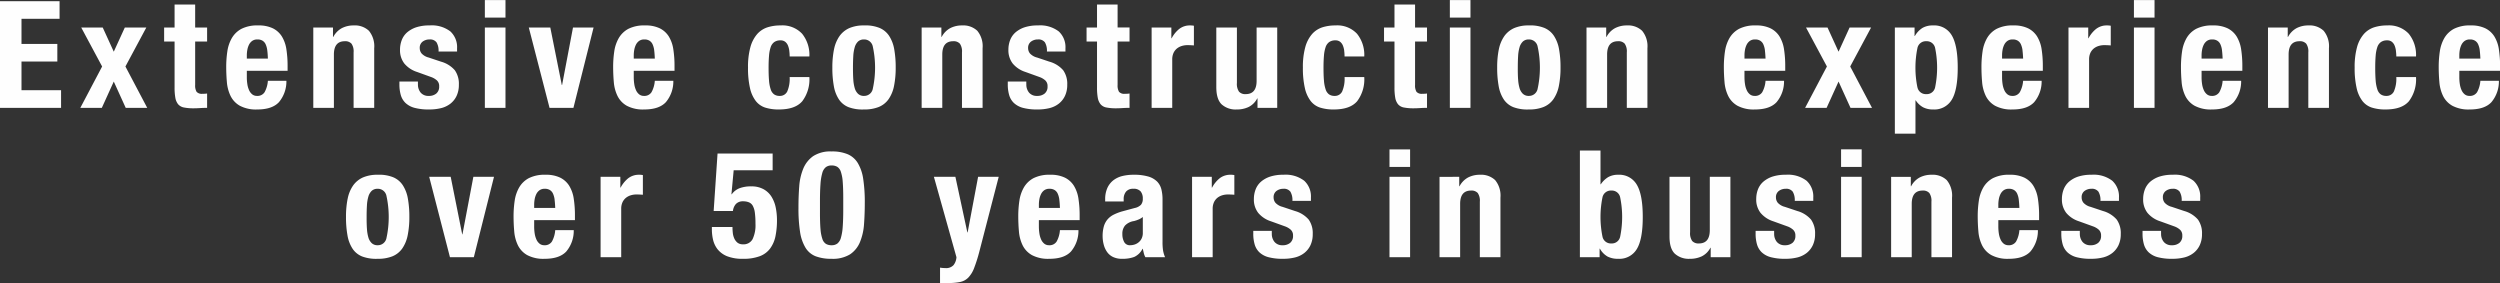
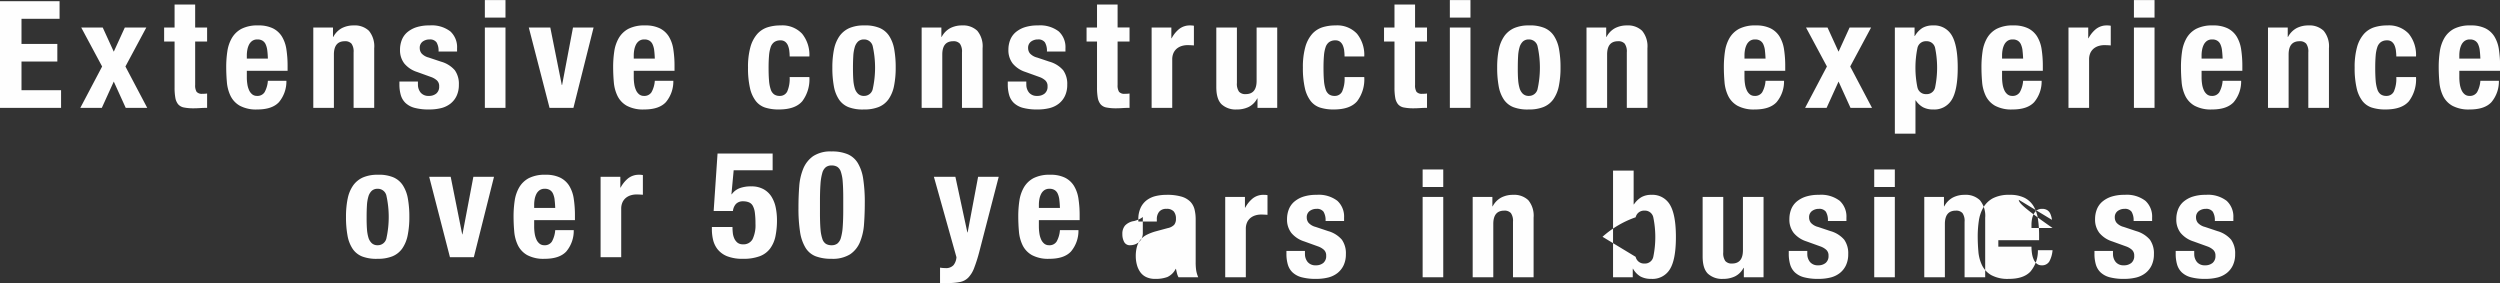
<svg xmlns="http://www.w3.org/2000/svg" id="works_catch-en.svg" width="602.688" height="68.22" viewBox="0 0 602.688 68.22">
  <rect x="0" y="0" width="602.688" height="68.22" fill="#333333" stroke="none" />
  <defs>
    <style>
      .cls-1 {
        fill: #fefefe;
        fill-rule: evenodd;
      }
    </style>
  </defs>
-   <path id="Extensive_construction_experience_over_50_years_in_business" data-name="Extensive construction experience  over 50 years in business" class="cls-1" d="M81.674,3672.07h-9.18v6.05h8.64v4.25h-8.64v6.91h9.54v4.25H67.31v-25.71H81.674v4.25Zm20.915,2.09-5.04,9.4,5.256,9.97H97.621l-2.88-6.34-2.88,6.34H86.677l5.256-9.97-5.04-9.4h5.184l2.664,5.83,2.664-5.83h5.184Zm11.772-5.54v5.54h2.88v3.38h-2.88v10.48a2.962,2.962,0,0,0,.342,1.64,1.668,1.668,0,0,0,1.422.48c0.192,0,.384,0,0.576-0.01s0.372-.03.54-0.06v3.46c-0.552,0-1.086.02-1.6,0.05s-1.062.06-1.638,0.06a11.642,11.642,0,0,1-2.358-.2,2.414,2.414,0,0,1-1.4-.79,3.436,3.436,0,0,1-.666-1.57,13.8,13.8,0,0,1-.18-2.45v-11.09h-2.52v-3.38h2.52v-5.54h4.968Zm17.388,11.07a4.922,4.922,0,0,0-.378-1.44,1.97,1.97,0,0,0-.756-0.9,2.244,2.244,0,0,0-1.242-.31,2.094,2.094,0,0,0-1.242.34,2.48,2.48,0,0,0-.774.9,4.525,4.525,0,0,0-.414,1.24,7.551,7.551,0,0,0-.126,1.37v0.76h5.076C131.868,3680.91,131.821,3680.25,131.749,3679.69Zm-4.932,6.46a10.759,10.759,0,0,0,.126,1.67,5.4,5.4,0,0,0,.414,1.44,2.693,2.693,0,0,0,.756,1.01,1.783,1.783,0,0,0,1.152.38,2.021,2.021,0,0,0,1.836-.9,6.647,6.647,0,0,0,.792-2.74h4.464a7.758,7.758,0,0,1-1.8,5.15c-1.1,1.18-2.844,1.76-5.22,1.76a8.26,8.26,0,0,1-4.212-.9,5.535,5.535,0,0,1-2.232-2.37,9.392,9.392,0,0,1-.882-3.31c-0.108-1.23-.162-2.45-0.162-3.68a25.225,25.225,0,0,1,.27-3.74,8.967,8.967,0,0,1,1.08-3.2,5.909,5.909,0,0,1,2.322-2.24,8.428,8.428,0,0,1,4.032-.82,7.814,7.814,0,0,1,3.546.7,5.389,5.389,0,0,1,2.178,1.98,8.287,8.287,0,0,1,1.08,3.09,26.283,26.283,0,0,1,.288,4.05v1.12h-9.828v1.55Zm20.772-11.99v2.27h0.072a5.075,5.075,0,0,1,2.052-2.11,6.112,6.112,0,0,1,2.88-.66,4.919,4.919,0,0,1,3.654,1.29,5.853,5.853,0,0,1,1.278,4.21v14.37h-4.968v-13.36a3.289,3.289,0,0,0-.5-2.1,2.005,2.005,0,0,0-1.62-.6q-2.629,0-2.628,3.21v12.85h-4.968v-19.37h4.752Zm20.484,13.68a2.983,2.983,0,0,0,.666,2.03,2.39,2.39,0,0,0,1.926.78,2.731,2.731,0,0,0,1.836-.58,2.131,2.131,0,0,0,.684-1.73,1.825,1.825,0,0,0-.54-1.42,4.233,4.233,0,0,0-1.26-.77l-3.492-1.26a6.608,6.608,0,0,1-3.1-2.04,5.206,5.206,0,0,1-1.044-3.36,6.381,6.381,0,0,1,.4-2.25,4.739,4.739,0,0,1,1.26-1.86,6.519,6.519,0,0,1,2.214-1.26,10.062,10.062,0,0,1,3.258-.46,7.374,7.374,0,0,1,5,1.44,5.144,5.144,0,0,1,1.62,4.06v0.8h-4.464a3.979,3.979,0,0,0-.486-2.22,1.929,1.929,0,0,0-1.71-.7,2.718,2.718,0,0,0-1.638.52,1.831,1.831,0,0,0-.7,1.57,2.021,2.021,0,0,0,.45,1.29,3.455,3.455,0,0,0,1.71.98l2.988,1a6.8,6.8,0,0,1,3.312,2.07,5.65,5.65,0,0,1,.972,3.48,6.192,6.192,0,0,1-.54,2.68,5.2,5.2,0,0,1-1.494,1.89,5.985,5.985,0,0,1-2.268,1.08,11.922,11.922,0,0,1-2.9.32,13.05,13.05,0,0,1-3.474-.39,5.1,5.1,0,0,1-2.2-1.19,4.293,4.293,0,0,1-1.134-1.93,9.172,9.172,0,0,1-.324-2.53v-0.69h4.464v0.65Zm21.1-20.3v4.24H184.2v-4.24h4.968Zm0,6.62v19.37H184.2v-19.37h4.968Zm21.24,0-4.86,19.37h-5.76l-5-19.37h5.184l2.772,13.86h0.072l2.628-13.86h4.968Zm14.615,5.53a4.922,4.922,0,0,0-.378-1.44,1.97,1.97,0,0,0-.756-0.9,2.244,2.244,0,0,0-1.242-.31,2.094,2.094,0,0,0-1.242.34,2.49,2.49,0,0,0-.774.9,4.593,4.593,0,0,0-.414,1.24,7.641,7.641,0,0,0-.126,1.37v0.76h5.076C225.143,3680.91,225.1,3680.25,225.023,3679.69Zm-4.932,6.46a10.884,10.884,0,0,0,.126,1.67,5.48,5.48,0,0,0,.414,1.44,2.714,2.714,0,0,0,.756,1.01,1.787,1.787,0,0,0,1.152.38,2.019,2.019,0,0,0,1.836-.9,6.632,6.632,0,0,0,.792-2.74h4.464a7.747,7.747,0,0,1-1.8,5.15c-1.1,1.18-2.844,1.76-5.22,1.76a8.26,8.26,0,0,1-4.212-.9,5.541,5.541,0,0,1-2.232-2.37,9.414,9.414,0,0,1-.882-3.31c-0.108-1.23-.162-2.45-0.162-3.68a25.225,25.225,0,0,1,.27-3.74,8.967,8.967,0,0,1,1.08-3.2,5.909,5.909,0,0,1,2.322-2.24,8.431,8.431,0,0,1,4.032-.82,7.811,7.811,0,0,1,3.546.7,5.377,5.377,0,0,1,2.178,1.98,8.252,8.252,0,0,1,1.08,3.09,26.158,26.158,0,0,1,.288,4.05v1.12h-9.828v1.55Zm37.494-6.41a4.941,4.941,0,0,0-.324-1.24,2.25,2.25,0,0,0-.666-0.9,1.793,1.793,0,0,0-1.152-.34,2.505,2.505,0,0,0-1.476.41,2.466,2.466,0,0,0-.864,1.22,8.41,8.41,0,0,0-.4,2.06c-0.072.82-.108,1.8-0.108,2.93,0,1.2.036,2.23,0.108,3.08a8.677,8.677,0,0,0,.4,2.1,2.367,2.367,0,0,0,.81,1.21,2.257,2.257,0,0,0,1.35.38,1.937,1.937,0,0,0,1.836-1.08,7.752,7.752,0,0,0,.576-3.46h4.752a8.736,8.736,0,0,1-1.71,5.82q-1.711,2-5.67,1.99a10.571,10.571,0,0,1-3.258-.45,4.725,4.725,0,0,1-2.3-1.62,7.95,7.95,0,0,1-1.386-3.13,21.382,21.382,0,0,1-.468-4.88,17.882,17.882,0,0,1,.576-4.95,8.056,8.056,0,0,1,1.62-3.13,5.667,5.667,0,0,1,2.484-1.64,10.262,10.262,0,0,1,3.168-.46,6.52,6.52,0,0,1,5.2,2.01,8.092,8.092,0,0,1,1.746,5.47h-4.752A10.915,10.915,0,0,0,257.585,3679.74Zm15.425,6.84a9.415,9.415,0,0,0,.343,2.16,3.029,3.029,0,0,0,.809,1.4,2.011,2.011,0,0,0,1.44.51,2.106,2.106,0,0,0,2.088-1.59,23.941,23.941,0,0,0,0-10.44,2.108,2.108,0,0,0-2.088-1.58,2.051,2.051,0,0,0-1.44.5,3.118,3.118,0,0,0-.809,1.41,9.415,9.415,0,0,0-.343,2.16q-0.072,1.26-.071,2.73C272.939,3684.83,272.962,3685.74,273.01,3686.58Zm-4.644-7.13a8.43,8.43,0,0,1,1.3-3.18,5.825,5.825,0,0,1,2.358-1.95,8.668,8.668,0,0,1,3.582-.66,9.009,9.009,0,0,1,3.708.59,5.168,5.168,0,0,1,2.34,1.93,8.577,8.577,0,0,1,1.225,3.2,24.406,24.406,0,0,1,.359,4.46,21.881,21.881,0,0,1-.4,4.4,8.43,8.43,0,0,1-1.3,3.18,5.393,5.393,0,0,1-2.358,1.89,9.231,9.231,0,0,1-3.582.61,9.591,9.591,0,0,1-3.708-.55,5.005,5.005,0,0,1-2.34-1.88,8.427,8.427,0,0,1-1.224-3.2,24.433,24.433,0,0,1-.359-4.45A21.852,21.852,0,0,1,268.366,3679.45Zm25.884-5.29v2.27h0.072a5.087,5.087,0,0,1,2.052-2.11,6.115,6.115,0,0,1,2.88-.66,4.917,4.917,0,0,1,3.654,1.29,5.848,5.848,0,0,1,1.278,4.21v14.37h-4.968v-13.36a3.283,3.283,0,0,0-.5-2.1,2,2,0,0,0-1.62-.6q-2.628,0-2.628,3.21v12.85H289.5v-19.37h4.752Zm20.484,13.68a2.988,2.988,0,0,0,.666,2.03,2.393,2.393,0,0,0,1.926.78,2.728,2.728,0,0,0,1.836-.58,2.128,2.128,0,0,0,.684-1.73,1.825,1.825,0,0,0-.54-1.42,4.22,4.22,0,0,0-1.26-.77l-3.492-1.26a6.613,6.613,0,0,1-3.1-2.04,5.212,5.212,0,0,1-1.044-3.36,6.4,6.4,0,0,1,.4-2.25,4.75,4.75,0,0,1,1.26-1.86,6.519,6.519,0,0,1,2.214-1.26,10.066,10.066,0,0,1,3.258-.46,7.372,7.372,0,0,1,5,1.44,5.144,5.144,0,0,1,1.62,4.06v0.8H319.7a3.979,3.979,0,0,0-.486-2.22,1.928,1.928,0,0,0-1.71-.7,2.72,2.72,0,0,0-1.638.52,1.831,1.831,0,0,0-.7,1.57,2.027,2.027,0,0,0,.45,1.29,3.464,3.464,0,0,0,1.71.98l2.988,1a6.792,6.792,0,0,1,3.312,2.07,5.65,5.65,0,0,1,.972,3.48,6.192,6.192,0,0,1-.54,2.68,5.192,5.192,0,0,1-1.494,1.89,5.971,5.971,0,0,1-2.268,1.08,11.911,11.911,0,0,1-2.9.32,13.06,13.06,0,0,1-3.474-.39,5.11,5.11,0,0,1-2.2-1.19,4.293,4.293,0,0,1-1.134-1.93,9.172,9.172,0,0,1-.324-2.53v-0.69h4.464v0.65Zm22-19.22v5.54h2.88v3.38h-2.88v10.48a2.954,2.954,0,0,0,.342,1.64,1.668,1.668,0,0,0,1.422.48c0.192,0,.383,0,0.576-0.01s0.372-.03.54-0.06v3.46c-0.553,0-1.086.02-1.6,0.05s-1.062.06-1.638,0.06a11.642,11.642,0,0,1-2.358-.2,2.414,2.414,0,0,1-1.4-.79,3.436,3.436,0,0,1-.666-1.57,13.7,13.7,0,0,1-.18-2.45v-11.09h-2.52v-3.38h2.52v-5.54h4.968Zm12.959,5.54v2.59h0.072a7.182,7.182,0,0,1,1.836-2.25,4.151,4.151,0,0,1,2.628-.84c0.144,0,.294,0,0.45.01l0.45,0.06v4.75c-0.264-.02-0.522-0.04-0.774-0.05s-0.51-.02-0.774-0.02a4.823,4.823,0,0,0-1.3.18,3.556,3.556,0,0,0-1.188.59,3.041,3.041,0,0,0-.864,1.08,3.746,3.746,0,0,0-.324,1.64v11.63h-4.968v-19.37h4.752Zm20.7,17.1a4.706,4.706,0,0,1-2.052,2.05,6.483,6.483,0,0,1-2.88.61,5.021,5.021,0,0,1-3.654-1.24c-0.852-.83-1.278-2.21-1.278-4.16v-14.36h4.968v13.36a3.3,3.3,0,0,0,.5,2.1,2,2,0,0,0,1.62.6q2.628,0,2.628-3.21v-12.85h4.968v19.37h-4.752v-2.27h-0.072Zm20.97-11.52a4.857,4.857,0,0,0-.324-1.24,2.241,2.241,0,0,0-.666-0.9,1.792,1.792,0,0,0-1.152-.34,2.509,2.509,0,0,0-1.476.41,2.479,2.479,0,0,0-.864,1.22,8.457,8.457,0,0,0-.4,2.06c-0.072.82-.108,1.8-0.108,2.93,0,1.2.036,2.23,0.108,3.08a8.726,8.726,0,0,0,.4,2.1,2.379,2.379,0,0,0,.81,1.21,2.261,2.261,0,0,0,1.35.38,1.935,1.935,0,0,0,1.836-1.08,7.738,7.738,0,0,0,.576-3.46H396.2a8.731,8.731,0,0,1-1.71,5.82q-1.71,2-5.67,1.99a10.58,10.58,0,0,1-3.258-.45,4.729,4.729,0,0,1-2.3-1.62,7.965,7.965,0,0,1-1.386-3.13,21.439,21.439,0,0,1-.468-4.88,17.92,17.92,0,0,1,.576-4.95,8.083,8.083,0,0,1,1.62-3.13,5.678,5.678,0,0,1,2.484-1.64,10.267,10.267,0,0,1,3.168-.46,6.519,6.519,0,0,1,5.2,2.01,8.086,8.086,0,0,1,1.746,5.47h-4.752A10.737,10.737,0,0,0,391.359,3679.74Zm17.082-11.12v5.54h2.88v3.38h-2.88v10.48a2.962,2.962,0,0,0,.342,1.64,1.668,1.668,0,0,0,1.422.48c0.192,0,.384,0,0.576-0.01s0.372-.03.54-0.06v3.46c-0.552,0-1.086.02-1.6,0.05s-1.062.06-1.638,0.06a11.642,11.642,0,0,1-2.358-.2,2.414,2.414,0,0,1-1.4-.79,3.436,3.436,0,0,1-.666-1.57,13.8,13.8,0,0,1-.18-2.45v-11.09h-2.52v-3.38h2.52v-5.54h4.968Zm13.356-1.08v4.24h-4.968v-4.24H421.8Zm0,6.62v19.37h-4.968v-19.37H421.8Zm11.483,12.42a9.474,9.474,0,0,0,.342,2.16,3.038,3.038,0,0,0,.81,1.4,2.011,2.011,0,0,0,1.44.51,2.106,2.106,0,0,0,2.088-1.59,23.941,23.941,0,0,0,0-10.44,2.108,2.108,0,0,0-2.088-1.58,2.051,2.051,0,0,0-1.44.5,3.128,3.128,0,0,0-.81,1.41,9.474,9.474,0,0,0-.342,2.16q-0.072,1.26-.072,2.73C433.208,3684.83,433.232,3685.74,433.28,3686.58Zm-4.644-7.13a8.43,8.43,0,0,1,1.3-3.18,5.825,5.825,0,0,1,2.358-1.95,8.668,8.668,0,0,1,3.582-.66,9.009,9.009,0,0,1,3.708.59,5.168,5.168,0,0,1,2.34,1.93,8.559,8.559,0,0,1,1.224,3.2,24.31,24.31,0,0,1,.36,4.46,21.881,21.881,0,0,1-.4,4.4,8.43,8.43,0,0,1-1.3,3.18,5.393,5.393,0,0,1-2.358,1.89,9.231,9.231,0,0,1-3.582.61,9.591,9.591,0,0,1-3.708-.55,5.005,5.005,0,0,1-2.34-1.88,8.427,8.427,0,0,1-1.224-3.2,24.426,24.426,0,0,1-.36-4.45A21.847,21.847,0,0,1,428.636,3679.45Zm25.884-5.29v2.27h0.072a5.087,5.087,0,0,1,2.052-2.11,6.115,6.115,0,0,1,2.88-.66,4.917,4.917,0,0,1,3.654,1.29,5.848,5.848,0,0,1,1.278,4.21v14.37h-4.968v-13.36a3.283,3.283,0,0,0-.5-2.1,2,2,0,0,0-1.62-.6q-2.628,0-2.628,3.21v12.85h-4.968v-19.37h4.752Zm38.268,5.53a4.922,4.922,0,0,0-.378-1.44,1.97,1.97,0,0,0-.756-0.9,2.244,2.244,0,0,0-1.242-.31,2.094,2.094,0,0,0-1.242.34,2.49,2.49,0,0,0-.774.9,4.559,4.559,0,0,0-.414,1.24,7.551,7.551,0,0,0-.126,1.37v0.76h5.076C492.908,3680.91,492.86,3680.25,492.788,3679.69Zm-4.932,6.46a10.759,10.759,0,0,0,.126,1.67,5.442,5.442,0,0,0,.414,1.44,2.714,2.714,0,0,0,.756,1.01,1.785,1.785,0,0,0,1.152.38,2.019,2.019,0,0,0,1.836-.9,6.647,6.647,0,0,0,.792-2.74H497.4a7.752,7.752,0,0,1-1.8,5.15c-1.1,1.18-2.844,1.76-5.22,1.76a8.26,8.26,0,0,1-4.212-.9,5.541,5.541,0,0,1-2.232-2.37,9.392,9.392,0,0,1-.882-3.31c-0.108-1.23-.162-2.45-0.162-3.68a25.225,25.225,0,0,1,.27-3.74,8.967,8.967,0,0,1,1.08-3.2,5.909,5.909,0,0,1,2.322-2.24,8.431,8.431,0,0,1,4.032-.82,7.811,7.811,0,0,1,3.546.7,5.383,5.383,0,0,1,2.178,1.98,8.287,8.287,0,0,1,1.08,3.09,26.158,26.158,0,0,1,.288,4.05v1.12h-9.828v1.55Zm30.528-11.99-5.04,9.4,5.256,9.97h-5.184l-2.88-6.34-2.88,6.34h-5.184l5.256-9.97-5.04-9.4h5.184l2.664,5.83,2.664-5.83h5.184Zm10.475,0v2.05h0.072a5.488,5.488,0,0,1,1.854-1.96,4.955,4.955,0,0,1,2.538-.59,4.865,4.865,0,0,1,4.5,2.39c0.96,1.6,1.44,4.19,1.44,7.79s-0.48,6.18-1.44,7.74a4.884,4.884,0,0,1-4.5,2.34,5.052,5.052,0,0,1-2.394-.52,4.979,4.979,0,0,1-1.782-1.67h-0.072v8.03h-4.968v-25.6h4.752Zm0.7,14.45a2.056,2.056,0,0,0,2.142,1.61,2.034,2.034,0,0,0,2.106-1.61,23.651,23.651,0,0,0,0-9.54,2.036,2.036,0,0,0-2.106-1.6,2.057,2.057,0,0,0-2.142,1.6A23.651,23.651,0,0,0,529.561,3688.61Zm25.326-8.92a4.922,4.922,0,0,0-.378-1.44,1.97,1.97,0,0,0-.756-0.9,2.244,2.244,0,0,0-1.242-.31,2.094,2.094,0,0,0-1.242.34,2.49,2.49,0,0,0-.774.9,4.593,4.593,0,0,0-.414,1.24,7.641,7.641,0,0,0-.126,1.37v0.76h5.076C555.007,3680.91,554.959,3680.25,554.887,3679.69Zm-4.932,6.46a10.884,10.884,0,0,0,.126,1.67,5.48,5.48,0,0,0,.414,1.44,2.714,2.714,0,0,0,.756,1.01,1.787,1.787,0,0,0,1.152.38,2.019,2.019,0,0,0,1.836-.9,6.632,6.632,0,0,0,.792-2.74H559.5a7.747,7.747,0,0,1-1.8,5.15c-1.1,1.18-2.844,1.76-5.22,1.76a8.26,8.26,0,0,1-4.212-.9,5.541,5.541,0,0,1-2.232-2.37,9.414,9.414,0,0,1-.882-3.31c-0.108-1.23-.162-2.45-0.162-3.68a25.225,25.225,0,0,1,.27-3.74,8.967,8.967,0,0,1,1.08-3.2,5.909,5.909,0,0,1,2.322-2.24,8.431,8.431,0,0,1,4.032-.82,7.811,7.811,0,0,1,3.546.7,5.377,5.377,0,0,1,2.178,1.98,8.252,8.252,0,0,1,1.08,3.09,26.158,26.158,0,0,1,.288,4.05v1.12h-9.828v1.55Zm20.772-11.99v2.59H570.8a7.182,7.182,0,0,1,1.836-2.25,4.151,4.151,0,0,1,2.628-.84c0.144,0,.294,0,0.45.01l0.45,0.06v4.75c-0.264-.02-0.522-0.04-0.774-0.05s-0.51-.02-0.774-0.02a4.823,4.823,0,0,0-1.3.18,3.556,3.556,0,0,0-1.188.59,3.041,3.041,0,0,0-.864,1.08,3.746,3.746,0,0,0-.324,1.64v11.63h-4.968v-19.37h4.752Zm15.984-6.62v4.24h-4.968v-4.24h4.968Zm0,6.62v19.37h-4.968v-19.37h4.968Zm16.272,5.53a4.922,4.922,0,0,0-.378-1.44,1.97,1.97,0,0,0-.756-0.9,2.244,2.244,0,0,0-1.242-.31,2.094,2.094,0,0,0-1.242.34,2.48,2.48,0,0,0-.774.9,4.525,4.525,0,0,0-.414,1.24,7.551,7.551,0,0,0-.126,1.37v0.76h5.076C603.1,3680.91,603.055,3680.25,602.983,3679.69Zm-4.932,6.46a10.759,10.759,0,0,0,.126,1.67,5.4,5.4,0,0,0,.414,1.44,2.693,2.693,0,0,0,.756,1.01,1.783,1.783,0,0,0,1.152.38,2.021,2.021,0,0,0,1.836-.9,6.647,6.647,0,0,0,.792-2.74h4.464a7.758,7.758,0,0,1-1.8,5.15c-1.105,1.18-2.844,1.76-5.22,1.76a8.26,8.26,0,0,1-4.212-.9,5.535,5.535,0,0,1-2.232-2.37,9.392,9.392,0,0,1-.882-3.31c-0.108-1.23-.162-2.45-0.162-3.68a25.225,25.225,0,0,1,.27-3.74,8.967,8.967,0,0,1,1.08-3.2,5.909,5.909,0,0,1,2.322-2.24,8.428,8.428,0,0,1,4.032-.82,7.814,7.814,0,0,1,3.546.7,5.389,5.389,0,0,1,2.178,1.98,8.287,8.287,0,0,1,1.08,3.09,26.283,26.283,0,0,1,.288,4.05v1.12h-9.828v1.55Zm20.771-11.99v2.27h0.072a5.087,5.087,0,0,1,2.052-2.11,6.115,6.115,0,0,1,2.88-.66,4.917,4.917,0,0,1,3.654,1.29,5.848,5.848,0,0,1,1.278,4.21v14.37H623.79v-13.36a3.283,3.283,0,0,0-.5-2.1,2,2,0,0,0-1.62-.6q-2.628,0-2.628,3.21v12.85H614.07v-19.37h4.752Zm26.082,5.58a4.857,4.857,0,0,0-.324-1.24,2.241,2.241,0,0,0-.666-0.9,1.792,1.792,0,0,0-1.152-.34,2.509,2.509,0,0,0-1.476.41,2.479,2.479,0,0,0-.864,1.22,8.457,8.457,0,0,0-.4,2.06c-0.072.82-.108,1.8-0.108,2.93,0,1.2.036,2.23,0.108,3.08a8.726,8.726,0,0,0,.4,2.1,2.379,2.379,0,0,0,.81,1.21,2.261,2.261,0,0,0,1.35.38,1.935,1.935,0,0,0,1.836-1.08,7.738,7.738,0,0,0,.576-3.46h4.752a8.731,8.731,0,0,1-1.71,5.82q-1.71,2-5.67,1.99a10.58,10.58,0,0,1-3.258-.45,4.729,4.729,0,0,1-2.3-1.62,7.965,7.965,0,0,1-1.386-3.13,21.439,21.439,0,0,1-.468-4.88,17.92,17.92,0,0,1,.576-4.95,8.083,8.083,0,0,1,1.62-3.13,5.678,5.678,0,0,1,2.484-1.64,10.267,10.267,0,0,1,3.168-.46,6.519,6.519,0,0,1,5.2,2.01,8.086,8.086,0,0,1,1.746,5.47h-4.752A10.737,10.737,0,0,0,644.9,3679.74Zm20.214-.05a4.922,4.922,0,0,0-.378-1.44,1.97,1.97,0,0,0-.756-0.9,2.244,2.244,0,0,0-1.242-.31,2.094,2.094,0,0,0-1.242.34,2.49,2.49,0,0,0-.774.9,4.593,4.593,0,0,0-.414,1.24,7.641,7.641,0,0,0-.126,1.37v0.76h5.076C665.238,3680.91,665.19,3680.25,665.118,3679.69Zm-4.932,6.46a10.884,10.884,0,0,0,.126,1.67,5.48,5.48,0,0,0,.414,1.44,2.714,2.714,0,0,0,.756,1.01,1.787,1.787,0,0,0,1.152.38,2.019,2.019,0,0,0,1.836-.9,6.632,6.632,0,0,0,.792-2.74h4.464a7.747,7.747,0,0,1-1.8,5.15c-1.1,1.18-2.844,1.76-5.22,1.76a8.26,8.26,0,0,1-4.212-.9,5.541,5.541,0,0,1-2.232-2.37,9.414,9.414,0,0,1-.882-3.31c-0.108-1.23-.162-2.45-0.162-3.68a25.225,25.225,0,0,1,.27-3.74,8.967,8.967,0,0,1,1.08-3.2,5.909,5.909,0,0,1,2.322-2.24,8.431,8.431,0,0,1,4.032-.82,7.811,7.811,0,0,1,3.546.7,5.377,5.377,0,0,1,2.178,1.98,8.252,8.252,0,0,1,1.08,3.09,26.158,26.158,0,0,1,.288,4.05v1.12h-9.828v1.55Zm-504.424,36.43a9.419,9.419,0,0,0,.342,2.16,3.038,3.038,0,0,0,.81,1.4,2.01,2.01,0,0,0,1.44.51,2.107,2.107,0,0,0,2.088-1.59,23.941,23.941,0,0,0,0-10.44,2.109,2.109,0,0,0-2.088-1.58,2.049,2.049,0,0,0-1.44.5,3.128,3.128,0,0,0-.81,1.41,9.419,9.419,0,0,0-.342,2.16q-0.074,1.26-.072,2.73C155.69,3720.83,155.713,3721.74,155.762,3722.58Zm-4.644-7.13a8.4,8.4,0,0,1,1.3-3.18,5.818,5.818,0,0,1,2.358-1.95,8.665,8.665,0,0,1,3.582-.66,9.015,9.015,0,0,1,3.708.59,5.173,5.173,0,0,1,2.34,1.93,8.576,8.576,0,0,1,1.224,3.2,24.4,24.4,0,0,1,.36,4.46,21.954,21.954,0,0,1-.4,4.4,8.463,8.463,0,0,1-1.3,3.18,5.4,5.4,0,0,1-2.358,1.89,9.234,9.234,0,0,1-3.582.61,9.584,9.584,0,0,1-3.708-.55,5,5,0,0,1-2.34-1.88,8.411,8.411,0,0,1-1.224-3.2,24.337,24.337,0,0,1-.36-4.45A21.774,21.774,0,0,1,151.118,3715.45Zm35.279-5.29-4.86,19.37h-5.76l-5-19.37h5.184l2.772,13.86H178.8l2.628-13.86H186.4Zm14.616,5.53a4.922,4.922,0,0,0-.378-1.44,1.97,1.97,0,0,0-.756-0.9,2.244,2.244,0,0,0-1.242-.31,2.094,2.094,0,0,0-1.242.34,2.49,2.49,0,0,0-.774.9,4.593,4.593,0,0,0-.414,1.24,7.641,7.641,0,0,0-.126,1.37v0.76h5.076C201.133,3716.91,201.085,3716.25,201.013,3715.69Zm-4.932,6.46a10.884,10.884,0,0,0,.126,1.67,5.48,5.48,0,0,0,.414,1.44,2.714,2.714,0,0,0,.756,1.01,1.787,1.787,0,0,0,1.152.38,2.019,2.019,0,0,0,1.836-.9,6.632,6.632,0,0,0,.792-2.74h4.464a7.747,7.747,0,0,1-1.8,5.15c-1.1,1.18-2.844,1.76-5.22,1.76a8.26,8.26,0,0,1-4.212-.9,5.541,5.541,0,0,1-2.232-2.37,9.414,9.414,0,0,1-.882-3.31c-0.108-1.23-.162-2.45-0.162-3.68a25.225,25.225,0,0,1,.27-3.74,8.967,8.967,0,0,1,1.08-3.2,5.909,5.909,0,0,1,2.322-2.24,8.431,8.431,0,0,1,4.032-.82,7.811,7.811,0,0,1,3.546.7,5.377,5.377,0,0,1,2.178,1.98,8.252,8.252,0,0,1,1.08,3.09,26.158,26.158,0,0,1,.288,4.05v1.12h-9.828v1.55Zm20.772-11.99v2.59h0.072a7.182,7.182,0,0,1,1.836-2.25,4.151,4.151,0,0,1,2.628-.84c0.144,0,.293,0,0.45.01l0.45,0.06v4.75c-0.265-.02-0.522-0.04-0.774-0.05s-0.51-.02-0.774-0.02a4.823,4.823,0,0,0-1.3.18,3.556,3.556,0,0,0-1.188.59,3.041,3.041,0,0,0-.864,1.08,3.746,3.746,0,0,0-.324,1.64v11.63H212.1v-19.37h4.752Zm27.323-1.58-0.54,5.79h0.072a4.162,4.162,0,0,1,1.872-1.46,7.739,7.739,0,0,1,2.808-.45,5.954,5.954,0,0,1,3.042.71,5.243,5.243,0,0,1,1.908,1.85,7.952,7.952,0,0,1,.99,2.61,15.259,15.259,0,0,1,.288,2.97,18.879,18.879,0,0,1-.36,3.85,7.522,7.522,0,0,1-1.278,2.97,5.51,5.51,0,0,1-2.5,1.87,11.018,11.018,0,0,1-4.032.63,9.977,9.977,0,0,1-3.906-.64,5.635,5.635,0,0,1-2.286-1.71,5.95,5.95,0,0,1-1.062-2.31,10.961,10.961,0,0,1-.27-2.32v-0.68h4.968c0,0.43.024,0.88,0.072,1.36a4.405,4.405,0,0,0,.342,1.35,2.757,2.757,0,0,0,.774,1.05,2.065,2.065,0,0,0,1.332.41,2.451,2.451,0,0,0,2.322-1.24,7.785,7.785,0,0,0,.7-3.73,19.67,19.67,0,0,0-.144-2.62,4.778,4.778,0,0,0-.486-1.66,1.877,1.877,0,0,0-.918-0.86,3.558,3.558,0,0,0-1.44-.26,2.275,2.275,0,0,0-1.71.63,3,3,0,0,0-.738,1.71h-4.644l0.936-13.86h13.284v4.04h-9.4Zm15.8,3.96a13.762,13.762,0,0,1,.972-4.34,6.912,6.912,0,0,1,2.394-3.03,7.637,7.637,0,0,1,4.446-1.13,9.631,9.631,0,0,1,3.87.67,5.29,5.29,0,0,1,2.448,2.14,10.311,10.311,0,0,1,1.3,3.83,37.025,37.025,0,0,1,.378,5.74c0,1.78-.06,3.48-0.18,5.12a13.762,13.762,0,0,1-.972,4.33,6.529,6.529,0,0,1-2.394,2.97,7.883,7.883,0,0,1-4.446,1.08,10.5,10.5,0,0,1-3.852-.61,5.011,5.011,0,0,1-2.466-2.09,10.311,10.311,0,0,1-1.3-3.83,37.025,37.025,0,0,1-.378-5.74C259.8,3715.87,259.86,3714.17,259.98,3712.54Zm5.13,10.17a9.5,9.5,0,0,0,.45,2.41,2.188,2.188,0,0,0,.864,1.2,2.586,2.586,0,0,0,1.368.33,2.222,2.222,0,0,0,1.4-.42,2.689,2.689,0,0,0,.846-1.4,12.451,12.451,0,0,0,.432-2.65c0.084-1.1.126-2.47,0.126-4.1v-2.77c0-1.61-.042-2.92-0.126-3.94a9.589,9.589,0,0,0-.45-2.42,2.226,2.226,0,0,0-.864-1.2,2.586,2.586,0,0,0-1.368-.33,2.222,2.222,0,0,0-1.4.42,2.689,2.689,0,0,0-.846,1.4,12.565,12.565,0,0,0-.432,2.65c-0.084,1.1-.126,2.47-0.126,4.1v2.77C264.984,3720.37,265.026,3721.69,265.11,3722.71Zm30.114,9.45a2.409,2.409,0,0,0,1.962-.72,3.421,3.421,0,0,0,.7-1.91l-5.436-19.37h5.184l2.88,13.39h0.072l2.52-13.39h4.968l-4.68,18.07a36.9,36.9,0,0,1-1.242,3.91,6.791,6.791,0,0,1-1.4,2.3,3.821,3.821,0,0,1-1.944,1.06,13.328,13.328,0,0,1-2.862.26h-2.016v-3.71a8.1,8.1,0,0,0,1.3.11h0Zm27.467-16.47a4.922,4.922,0,0,0-.378-1.44,1.97,1.97,0,0,0-.756-0.9,2.244,2.244,0,0,0-1.242-.31,2.094,2.094,0,0,0-1.242.34,2.49,2.49,0,0,0-.774.9,4.593,4.593,0,0,0-.414,1.24,7.641,7.641,0,0,0-.126,1.37v0.76h5.076C322.811,3716.91,322.763,3716.25,322.691,3715.69Zm-4.932,6.46a10.884,10.884,0,0,0,.126,1.67,5.48,5.48,0,0,0,.414,1.44,2.714,2.714,0,0,0,.756,1.01,1.787,1.787,0,0,0,1.152.38,2.019,2.019,0,0,0,1.836-.9,6.632,6.632,0,0,0,.792-2.74H327.3a7.747,7.747,0,0,1-1.8,5.15c-1.1,1.18-2.844,1.76-5.22,1.76a8.26,8.26,0,0,1-4.212-.9,5.541,5.541,0,0,1-2.232-2.37,9.414,9.414,0,0,1-.882-3.31c-0.108-1.23-.162-2.45-0.162-3.68a25.225,25.225,0,0,1,.27-3.74,8.967,8.967,0,0,1,1.08-3.2,5.909,5.909,0,0,1,2.322-2.24,8.431,8.431,0,0,1,4.032-.82,7.811,7.811,0,0,1,3.546.7,5.377,5.377,0,0,1,2.178,1.98,8.252,8.252,0,0,1,1.08,3.09,26.158,26.158,0,0,1,.288,4.05v1.12h-9.828v1.55Zm23.976-1.68a7.609,7.609,0,0,1-1.044.35,3.746,3.746,0,0,0-2.16,1.08,3.025,3.025,0,0,0-.648,2.05,3.956,3.956,0,0,0,.432,1.91,1.522,1.522,0,0,0,1.44.79,3.92,3.92,0,0,0,1.044-.16,2.968,2.968,0,0,0,.99-0.53,2.673,2.673,0,0,0,.738-0.93,3.018,3.018,0,0,0,.288-1.37v-3.82A4.1,4.1,0,0,1,341.735,3720.47Zm-7.992-4.84a6.5,6.5,0,0,1,.54-2.82,4.933,4.933,0,0,1,1.458-1.84,5.853,5.853,0,0,1,2.16-1.01,11.242,11.242,0,0,1,2.646-.3,12.215,12.215,0,0,1,3.6.43,5.016,5.016,0,0,1,2.124,1.22,4.126,4.126,0,0,1,1.026,1.89,10.078,10.078,0,0,1,.27,2.4v10.18a13.781,13.781,0,0,0,.126,2.13,7.544,7.544,0,0,0,.486,1.62h-4.752a4.053,4.053,0,0,1-.378-0.99c-0.084-.35-0.162-0.69-0.234-1.03h-0.072a4.206,4.206,0,0,1-2,1.96,8.062,8.062,0,0,1-2.934.45,4.873,4.873,0,0,1-2.2-.45,3.7,3.7,0,0,1-1.44-1.24,5.487,5.487,0,0,1-.792-1.78,7.9,7.9,0,0,1-.252-1.96,8.53,8.53,0,0,1,.288-2.36,4.554,4.554,0,0,1,.882-1.69,4.754,4.754,0,0,1,1.512-1.17,12.075,12.075,0,0,1,2.214-.83l2.808-.76a2.957,2.957,0,0,0,1.548-.79,2.2,2.2,0,0,0,.432-1.47,2.659,2.659,0,0,0-.522-1.75,2.2,2.2,0,0,0-1.782-.63,2.149,2.149,0,0,0-1.728.68,2.773,2.773,0,0,0-.576,1.84v0.54h-4.464v-0.47Zm25.7-5.47v2.59h0.072a7.182,7.182,0,0,1,1.836-2.25,4.151,4.151,0,0,1,2.628-.84c0.144,0,.294,0,0.45.01l0.45,0.06v4.75c-0.264-.02-0.522-0.04-0.774-0.05s-0.51-.02-0.774-0.02a4.823,4.823,0,0,0-1.3.18,3.556,3.556,0,0,0-1.188.59,3.041,3.041,0,0,0-.864,1.08,3.746,3.746,0,0,0-.324,1.64v11.63h-4.968v-19.37h4.752Zm14.472,13.68a2.988,2.988,0,0,0,.666,2.03,2.393,2.393,0,0,0,1.926.78,2.728,2.728,0,0,0,1.836-.58,2.128,2.128,0,0,0,.684-1.73,1.825,1.825,0,0,0-.54-1.42,4.22,4.22,0,0,0-1.26-.77l-3.492-1.26a6.613,6.613,0,0,1-3.1-2.04,5.212,5.212,0,0,1-1.044-3.36,6.4,6.4,0,0,1,.4-2.25,4.75,4.75,0,0,1,1.26-1.86,6.519,6.519,0,0,1,2.214-1.26,10.066,10.066,0,0,1,3.258-.46,7.372,7.372,0,0,1,5,1.44,5.144,5.144,0,0,1,1.62,4.06v0.8h-4.464a3.979,3.979,0,0,0-.486-2.22,1.928,1.928,0,0,0-1.71-.7,2.72,2.72,0,0,0-1.638.52,1.831,1.831,0,0,0-.7,1.57,2.027,2.027,0,0,0,.45,1.29,3.464,3.464,0,0,0,1.71.98l2.988,1a6.792,6.792,0,0,1,3.312,2.07,5.65,5.65,0,0,1,.972,3.48,6.192,6.192,0,0,1-.54,2.68,5.192,5.192,0,0,1-1.494,1.89,5.971,5.971,0,0,1-2.268,1.08,11.911,11.911,0,0,1-2.9.32,13.06,13.06,0,0,1-3.474-.39,5.11,5.11,0,0,1-2.2-1.19,4.293,4.293,0,0,1-1.134-1.93,9.172,9.172,0,0,1-.324-2.53v-0.69h4.464v0.65Zm33.335-20.3v4.24h-4.968v-4.24h4.968Zm0,6.62v19.37h-4.968v-19.37h4.968Zm11.844,0v2.27h0.072a5.087,5.087,0,0,1,2.052-2.11,6.115,6.115,0,0,1,2.88-.66,4.917,4.917,0,0,1,3.654,1.29,5.848,5.848,0,0,1,1.278,4.21v14.37h-4.968v-13.36a3.283,3.283,0,0,0-.5-2.1,2,2,0,0,0-1.62-.6q-2.628,0-2.628,3.21v12.85h-4.968v-19.37H419.1Zm34.056-6.34v8.14h0.072a5.672,5.672,0,0,1,1.782-1.73,4.721,4.721,0,0,1,2.394-.57,4.867,4.867,0,0,1,4.5,2.39c0.959,1.6,1.44,4.19,1.44,7.79s-0.481,6.18-1.44,7.74a4.886,4.886,0,0,1-4.5,2.34,5.4,5.4,0,0,1-2.538-.54,4.957,4.957,0,0,1-1.854-1.9h-0.072v2.05h-4.752v-25.71h4.968Zm0.486,20.79a2.055,2.055,0,0,0,2.142,1.61,2.034,2.034,0,0,0,2.106-1.61,23.651,23.651,0,0,0,0-9.54,2.036,2.036,0,0,0-2.106-1.6,2.057,2.057,0,0,0-2.142,1.6A23.651,23.651,0,0,0,453.639,3724.61Zm26.01,2.65a4.717,4.717,0,0,1-2.052,2.05,6.486,6.486,0,0,1-2.88.61,5.019,5.019,0,0,1-3.654-1.24c-0.853-.83-1.278-2.21-1.278-4.16v-14.36h4.968v13.36a3.3,3.3,0,0,0,.5,2.1,2,2,0,0,0,1.62.6q2.626,0,2.628-3.21v-12.85h4.968v19.37h-4.752v-2.27h-0.072Zm15.371-3.42a2.988,2.988,0,0,0,.666,2.03,2.393,2.393,0,0,0,1.927.78,2.727,2.727,0,0,0,1.835-.58,2.129,2.129,0,0,0,.685-1.73,1.828,1.828,0,0,0-.54-1.42,4.238,4.238,0,0,0-1.261-.77l-3.492-1.26a6.619,6.619,0,0,1-3.1-2.04,5.212,5.212,0,0,1-1.043-3.36,6.4,6.4,0,0,1,.395-2.25,4.742,4.742,0,0,1,1.261-1.86,6.524,6.524,0,0,1,2.213-1.26,10.066,10.066,0,0,1,3.258-.46,7.375,7.375,0,0,1,5.005,1.44,5.146,5.146,0,0,1,1.619,4.06v0.8h-4.464a3.979,3.979,0,0,0-.486-2.22,1.926,1.926,0,0,0-1.71-.7,2.715,2.715,0,0,0-1.637.52,1.829,1.829,0,0,0-.7,1.57,2.021,2.021,0,0,0,.45,1.29,3.455,3.455,0,0,0,1.71.98l2.987,1a6.792,6.792,0,0,1,3.312,2.07,5.644,5.644,0,0,1,.972,3.48,6.192,6.192,0,0,1-.54,2.68,5.181,5.181,0,0,1-1.494,1.89,5.973,5.973,0,0,1-2.267,1.08,11.922,11.922,0,0,1-2.9.32,13.05,13.05,0,0,1-3.474-.39,5.1,5.1,0,0,1-2.2-1.19,4.3,4.3,0,0,1-1.135-1.93,9.172,9.172,0,0,1-.324-2.53v-0.69h4.464v0.65Zm21.1-20.3v4.24h-4.968v-4.24h4.968Zm0,6.62v19.37h-4.968v-19.37h4.968Zm11.844,0v2.27h0.072a5.075,5.075,0,0,1,2.052-2.11,6.112,6.112,0,0,1,2.88-.66,4.919,4.919,0,0,1,3.654,1.29,5.853,5.853,0,0,1,1.278,4.21v14.37h-4.968v-13.36a3.289,3.289,0,0,0-.5-2.1,2.005,2.005,0,0,0-1.62-.6q-2.629,0-2.628,3.21v12.85h-4.968v-19.37h4.752Zm26.028,5.53a4.922,4.922,0,0,0-.378-1.44,1.97,1.97,0,0,0-.756-0.9,2.244,2.244,0,0,0-1.242-.31,2.094,2.094,0,0,0-1.242.34,2.48,2.48,0,0,0-.774.9,4.525,4.525,0,0,0-.414,1.24,7.551,7.551,0,0,0-.126,1.37v0.76h5.076C554.107,3716.91,554.06,3716.25,553.988,3715.69Zm-4.932,6.46a10.759,10.759,0,0,0,.126,1.67,5.4,5.4,0,0,0,.414,1.44,2.693,2.693,0,0,0,.756,1.01,1.783,1.783,0,0,0,1.152.38,2.021,2.021,0,0,0,1.836-.9,6.647,6.647,0,0,0,.792-2.74H558.6a7.758,7.758,0,0,1-1.8,5.15c-1.105,1.18-2.844,1.76-5.22,1.76a8.26,8.26,0,0,1-4.212-.9,5.535,5.535,0,0,1-2.232-2.37,9.392,9.392,0,0,1-.882-3.31c-0.108-1.23-.162-2.45-0.162-3.68a25.225,25.225,0,0,1,.27-3.74,8.967,8.967,0,0,1,1.08-3.2,5.909,5.909,0,0,1,2.322-2.24,8.428,8.428,0,0,1,4.032-.82,7.814,7.814,0,0,1,3.546.7,5.389,5.389,0,0,1,2.178,1.98,8.287,8.287,0,0,1,1.08,3.09,26.283,26.283,0,0,1,.288,4.05v1.12h-9.828v1.55Zm19.655,1.69a2.988,2.988,0,0,0,.666,2.03,2.393,2.393,0,0,0,1.926.78,2.728,2.728,0,0,0,1.836-.58,2.128,2.128,0,0,0,.684-1.73,1.825,1.825,0,0,0-.54-1.42,4.22,4.22,0,0,0-1.26-.77l-3.492-1.26a6.613,6.613,0,0,1-3.1-2.04,5.212,5.212,0,0,1-1.044-3.36,6.4,6.4,0,0,1,.4-2.25,4.75,4.75,0,0,1,1.26-1.86,6.519,6.519,0,0,1,2.214-1.26,10.066,10.066,0,0,1,3.258-.46,7.372,7.372,0,0,1,5,1.44,5.144,5.144,0,0,1,1.62,4.06v0.8h-4.464a3.979,3.979,0,0,0-.486-2.22,1.928,1.928,0,0,0-1.71-.7,2.72,2.72,0,0,0-1.638.52,1.831,1.831,0,0,0-.7,1.57,2.027,2.027,0,0,0,.45,1.29,3.464,3.464,0,0,0,1.71.98l2.988,1a6.792,6.792,0,0,1,3.312,2.07,5.65,5.65,0,0,1,.972,3.48,6.192,6.192,0,0,1-.54,2.68,5.192,5.192,0,0,1-1.494,1.89,5.971,5.971,0,0,1-2.268,1.08,11.911,11.911,0,0,1-2.9.32,13.06,13.06,0,0,1-3.474-.39,5.11,5.11,0,0,1-2.2-1.19,4.293,4.293,0,0,1-1.134-1.93,9.172,9.172,0,0,1-.324-2.53v-0.69h4.464v0.65Zm19.584,0a2.988,2.988,0,0,0,.666,2.03,2.393,2.393,0,0,0,1.926.78,2.728,2.728,0,0,0,1.836-.58,2.128,2.128,0,0,0,.684-1.73,1.825,1.825,0,0,0-.54-1.42,4.22,4.22,0,0,0-1.26-.77l-3.492-1.26a6.613,6.613,0,0,1-3.1-2.04,5.212,5.212,0,0,1-1.044-3.36,6.4,6.4,0,0,1,.4-2.25,4.75,4.75,0,0,1,1.26-1.86,6.519,6.519,0,0,1,2.214-1.26,10.066,10.066,0,0,1,3.258-.46,7.372,7.372,0,0,1,5,1.44,5.144,5.144,0,0,1,1.62,4.06v0.8h-4.464a3.979,3.979,0,0,0-.486-2.22,1.928,1.928,0,0,0-1.71-.7,2.72,2.72,0,0,0-1.638.52,1.831,1.831,0,0,0-.7,1.57,2.027,2.027,0,0,0,.45,1.29,3.464,3.464,0,0,0,1.71.98l2.988,1a6.792,6.792,0,0,1,3.312,2.07,5.65,5.65,0,0,1,.972,3.48,6.192,6.192,0,0,1-.54,2.68,5.192,5.192,0,0,1-1.494,1.89,5.971,5.971,0,0,1-2.268,1.08,11.911,11.911,0,0,1-2.9.32,13.06,13.06,0,0,1-3.474-.39,5.11,5.11,0,0,1-2.2-1.19,4.293,4.293,0,0,1-1.134-1.93,9.172,9.172,0,0,1-.324-2.53v-0.69h4.464v0.65Z" transform="translate(-67.313 -3667.53)" />
+   <path id="Extensive_construction_experience_over_50_years_in_business" data-name="Extensive construction experience  over 50 years in business" class="cls-1" d="M81.674,3672.07h-9.18v6.05h8.64v4.25h-8.64v6.91h9.54v4.25H67.31v-25.71H81.674v4.25Zm20.915,2.09-5.04,9.4,5.256,9.97H97.621l-2.88-6.34-2.88,6.34H86.677l5.256-9.97-5.04-9.4h5.184l2.664,5.83,2.664-5.83h5.184Zm11.772-5.54v5.54h2.88v3.38h-2.88v10.48a2.962,2.962,0,0,0,.342,1.64,1.668,1.668,0,0,0,1.422.48c0.192,0,.384,0,0.576-0.01s0.372-.03.54-0.06v3.46c-0.552,0-1.086.02-1.6,0.05s-1.062.06-1.638,0.06a11.642,11.642,0,0,1-2.358-.2,2.414,2.414,0,0,1-1.4-.79,3.436,3.436,0,0,1-.666-1.57,13.8,13.8,0,0,1-.18-2.45v-11.09h-2.52v-3.38h2.52v-5.54h4.968Zm17.388,11.07a4.922,4.922,0,0,0-.378-1.44,1.97,1.97,0,0,0-.756-0.9,2.244,2.244,0,0,0-1.242-.31,2.094,2.094,0,0,0-1.242.34,2.48,2.48,0,0,0-.774.9,4.525,4.525,0,0,0-.414,1.24,7.551,7.551,0,0,0-.126,1.37v0.76h5.076C131.868,3680.91,131.821,3680.25,131.749,3679.69Zm-4.932,6.46a10.759,10.759,0,0,0,.126,1.67,5.4,5.4,0,0,0,.414,1.44,2.693,2.693,0,0,0,.756,1.01,1.783,1.783,0,0,0,1.152.38,2.021,2.021,0,0,0,1.836-.9,6.647,6.647,0,0,0,.792-2.74h4.464a7.758,7.758,0,0,1-1.8,5.15c-1.1,1.18-2.844,1.76-5.22,1.76a8.26,8.26,0,0,1-4.212-.9,5.535,5.535,0,0,1-2.232-2.37,9.392,9.392,0,0,1-.882-3.31c-0.108-1.23-.162-2.45-0.162-3.68a25.225,25.225,0,0,1,.27-3.74,8.967,8.967,0,0,1,1.08-3.2,5.909,5.909,0,0,1,2.322-2.24,8.428,8.428,0,0,1,4.032-.82,7.814,7.814,0,0,1,3.546.7,5.389,5.389,0,0,1,2.178,1.98,8.287,8.287,0,0,1,1.08,3.09,26.283,26.283,0,0,1,.288,4.05v1.12h-9.828v1.55Zm20.772-11.99v2.27h0.072a5.075,5.075,0,0,1,2.052-2.11,6.112,6.112,0,0,1,2.88-.66,4.919,4.919,0,0,1,3.654,1.29,5.853,5.853,0,0,1,1.278,4.21v14.37h-4.968v-13.36a3.289,3.289,0,0,0-.5-2.1,2.005,2.005,0,0,0-1.62-.6q-2.629,0-2.628,3.21v12.85h-4.968v-19.37h4.752Zm20.484,13.68a2.983,2.983,0,0,0,.666,2.03,2.39,2.39,0,0,0,1.926.78,2.731,2.731,0,0,0,1.836-.58,2.131,2.131,0,0,0,.684-1.73,1.825,1.825,0,0,0-.54-1.42,4.233,4.233,0,0,0-1.26-.77l-3.492-1.26a6.608,6.608,0,0,1-3.1-2.04,5.206,5.206,0,0,1-1.044-3.36,6.381,6.381,0,0,1,.4-2.25,4.739,4.739,0,0,1,1.26-1.86,6.519,6.519,0,0,1,2.214-1.26,10.062,10.062,0,0,1,3.258-.46,7.374,7.374,0,0,1,5,1.44,5.144,5.144,0,0,1,1.62,4.06v0.8h-4.464a3.979,3.979,0,0,0-.486-2.22,1.929,1.929,0,0,0-1.71-.7,2.718,2.718,0,0,0-1.638.52,1.831,1.831,0,0,0-.7,1.57,2.021,2.021,0,0,0,.45,1.29,3.455,3.455,0,0,0,1.71.98l2.988,1a6.8,6.8,0,0,1,3.312,2.07,5.65,5.65,0,0,1,.972,3.48,6.192,6.192,0,0,1-.54,2.68,5.2,5.2,0,0,1-1.494,1.89,5.985,5.985,0,0,1-2.268,1.08,11.922,11.922,0,0,1-2.9.32,13.05,13.05,0,0,1-3.474-.39,5.1,5.1,0,0,1-2.2-1.19,4.293,4.293,0,0,1-1.134-1.93,9.172,9.172,0,0,1-.324-2.53v-0.69h4.464v0.65Zm21.1-20.3v4.24H184.2v-4.24h4.968Zm0,6.62v19.37H184.2v-19.37h4.968Zm21.24,0-4.86,19.37h-5.76l-5-19.37h5.184l2.772,13.86h0.072l2.628-13.86h4.968Zm14.615,5.53a4.922,4.922,0,0,0-.378-1.44,1.97,1.97,0,0,0-.756-0.9,2.244,2.244,0,0,0-1.242-.31,2.094,2.094,0,0,0-1.242.34,2.49,2.49,0,0,0-.774.9,4.593,4.593,0,0,0-.414,1.24,7.641,7.641,0,0,0-.126,1.37v0.76h5.076C225.143,3680.91,225.1,3680.25,225.023,3679.69Zm-4.932,6.46a10.884,10.884,0,0,0,.126,1.67,5.48,5.48,0,0,0,.414,1.44,2.714,2.714,0,0,0,.756,1.01,1.787,1.787,0,0,0,1.152.38,2.019,2.019,0,0,0,1.836-.9,6.632,6.632,0,0,0,.792-2.74h4.464a7.747,7.747,0,0,1-1.8,5.15c-1.1,1.18-2.844,1.76-5.22,1.76a8.26,8.26,0,0,1-4.212-.9,5.541,5.541,0,0,1-2.232-2.37,9.414,9.414,0,0,1-.882-3.31c-0.108-1.23-.162-2.45-0.162-3.68a25.225,25.225,0,0,1,.27-3.74,8.967,8.967,0,0,1,1.08-3.2,5.909,5.909,0,0,1,2.322-2.24,8.431,8.431,0,0,1,4.032-.82,7.811,7.811,0,0,1,3.546.7,5.377,5.377,0,0,1,2.178,1.98,8.252,8.252,0,0,1,1.08,3.09,26.158,26.158,0,0,1,.288,4.05v1.12h-9.828v1.55Zm37.494-6.41a4.941,4.941,0,0,0-.324-1.24,2.25,2.25,0,0,0-.666-0.9,1.793,1.793,0,0,0-1.152-.34,2.505,2.505,0,0,0-1.476.41,2.466,2.466,0,0,0-.864,1.22,8.41,8.41,0,0,0-.4,2.06c-0.072.82-.108,1.8-0.108,2.93,0,1.2.036,2.23,0.108,3.08a8.677,8.677,0,0,0,.4,2.1,2.367,2.367,0,0,0,.81,1.21,2.257,2.257,0,0,0,1.35.38,1.937,1.937,0,0,0,1.836-1.08,7.752,7.752,0,0,0,.576-3.46h4.752a8.736,8.736,0,0,1-1.71,5.82q-1.711,2-5.67,1.99a10.571,10.571,0,0,1-3.258-.45,4.725,4.725,0,0,1-2.3-1.62,7.95,7.95,0,0,1-1.386-3.13,21.382,21.382,0,0,1-.468-4.88,17.882,17.882,0,0,1,.576-4.95,8.056,8.056,0,0,1,1.62-3.13,5.667,5.667,0,0,1,2.484-1.64,10.262,10.262,0,0,1,3.168-.46,6.52,6.52,0,0,1,5.2,2.01,8.092,8.092,0,0,1,1.746,5.47h-4.752A10.915,10.915,0,0,0,257.585,3679.74Zm15.425,6.84a9.415,9.415,0,0,0,.343,2.16,3.029,3.029,0,0,0,.809,1.4,2.011,2.011,0,0,0,1.44.51,2.106,2.106,0,0,0,2.088-1.59,23.941,23.941,0,0,0,0-10.44,2.108,2.108,0,0,0-2.088-1.58,2.051,2.051,0,0,0-1.44.5,3.118,3.118,0,0,0-.809,1.41,9.415,9.415,0,0,0-.343,2.16q-0.072,1.26-.071,2.73C272.939,3684.83,272.962,3685.74,273.01,3686.58Zm-4.644-7.13a8.43,8.43,0,0,1,1.3-3.18,5.825,5.825,0,0,1,2.358-1.95,8.668,8.668,0,0,1,3.582-.66,9.009,9.009,0,0,1,3.708.59,5.168,5.168,0,0,1,2.34,1.93,8.577,8.577,0,0,1,1.225,3.2,24.406,24.406,0,0,1,.359,4.46,21.881,21.881,0,0,1-.4,4.4,8.43,8.43,0,0,1-1.3,3.18,5.393,5.393,0,0,1-2.358,1.89,9.231,9.231,0,0,1-3.582.61,9.591,9.591,0,0,1-3.708-.55,5.005,5.005,0,0,1-2.34-1.88,8.427,8.427,0,0,1-1.224-3.2,24.433,24.433,0,0,1-.359-4.45A21.852,21.852,0,0,1,268.366,3679.45Zm25.884-5.29v2.27h0.072a5.087,5.087,0,0,1,2.052-2.11,6.115,6.115,0,0,1,2.88-.66,4.917,4.917,0,0,1,3.654,1.29,5.848,5.848,0,0,1,1.278,4.21v14.37h-4.968v-13.36a3.283,3.283,0,0,0-.5-2.1,2,2,0,0,0-1.62-.6q-2.628,0-2.628,3.21v12.85H289.5v-19.37h4.752Zm20.484,13.68a2.988,2.988,0,0,0,.666,2.03,2.393,2.393,0,0,0,1.926.78,2.728,2.728,0,0,0,1.836-.58,2.128,2.128,0,0,0,.684-1.73,1.825,1.825,0,0,0-.54-1.42,4.22,4.22,0,0,0-1.26-.77l-3.492-1.26a6.613,6.613,0,0,1-3.1-2.04,5.212,5.212,0,0,1-1.044-3.36,6.4,6.4,0,0,1,.4-2.25,4.75,4.75,0,0,1,1.26-1.86,6.519,6.519,0,0,1,2.214-1.26,10.066,10.066,0,0,1,3.258-.46,7.372,7.372,0,0,1,5,1.44,5.144,5.144,0,0,1,1.62,4.06v0.8H319.7a3.979,3.979,0,0,0-.486-2.22,1.928,1.928,0,0,0-1.71-.7,2.72,2.72,0,0,0-1.638.52,1.831,1.831,0,0,0-.7,1.57,2.027,2.027,0,0,0,.45,1.29,3.464,3.464,0,0,0,1.71.98l2.988,1a6.792,6.792,0,0,1,3.312,2.07,5.65,5.65,0,0,1,.972,3.48,6.192,6.192,0,0,1-.54,2.68,5.192,5.192,0,0,1-1.494,1.89,5.971,5.971,0,0,1-2.268,1.08,11.911,11.911,0,0,1-2.9.32,13.06,13.06,0,0,1-3.474-.39,5.11,5.11,0,0,1-2.2-1.19,4.293,4.293,0,0,1-1.134-1.93,9.172,9.172,0,0,1-.324-2.53v-0.69h4.464v0.65Zm22-19.22v5.54h2.88v3.38h-2.88v10.48a2.954,2.954,0,0,0,.342,1.64,1.668,1.668,0,0,0,1.422.48c0.192,0,.383,0,0.576-0.01s0.372-.03.54-0.06v3.46c-0.553,0-1.086.02-1.6,0.05s-1.062.06-1.638,0.06a11.642,11.642,0,0,1-2.358-.2,2.414,2.414,0,0,1-1.4-.79,3.436,3.436,0,0,1-.666-1.57,13.7,13.7,0,0,1-.18-2.45v-11.09h-2.52v-3.38h2.52v-5.54h4.968Zm12.959,5.54v2.59h0.072a7.182,7.182,0,0,1,1.836-2.25,4.151,4.151,0,0,1,2.628-.84c0.144,0,.294,0,0.45.01l0.45,0.06v4.75c-0.264-.02-0.522-0.04-0.774-0.05s-0.51-.02-0.774-0.02a4.823,4.823,0,0,0-1.3.18,3.556,3.556,0,0,0-1.188.59,3.041,3.041,0,0,0-.864,1.08,3.746,3.746,0,0,0-.324,1.64v11.63h-4.968v-19.37h4.752Zm20.7,17.1a4.706,4.706,0,0,1-2.052,2.05,6.483,6.483,0,0,1-2.88.61,5.021,5.021,0,0,1-3.654-1.24c-0.852-.83-1.278-2.21-1.278-4.16v-14.36h4.968v13.36a3.3,3.3,0,0,0,.5,2.1,2,2,0,0,0,1.62.6q2.628,0,2.628-3.21v-12.85h4.968v19.37h-4.752v-2.27h-0.072Zm20.97-11.52a4.857,4.857,0,0,0-.324-1.24,2.241,2.241,0,0,0-.666-0.9,1.792,1.792,0,0,0-1.152-.34,2.509,2.509,0,0,0-1.476.41,2.479,2.479,0,0,0-.864,1.22,8.457,8.457,0,0,0-.4,2.06c-0.072.82-.108,1.8-0.108,2.93,0,1.2.036,2.23,0.108,3.08a8.726,8.726,0,0,0,.4,2.1,2.379,2.379,0,0,0,.81,1.21,2.261,2.261,0,0,0,1.35.38,1.935,1.935,0,0,0,1.836-1.08,7.738,7.738,0,0,0,.576-3.46H396.2a8.731,8.731,0,0,1-1.71,5.82q-1.71,2-5.67,1.99a10.58,10.58,0,0,1-3.258-.45,4.729,4.729,0,0,1-2.3-1.62,7.965,7.965,0,0,1-1.386-3.13,21.439,21.439,0,0,1-.468-4.88,17.92,17.92,0,0,1,.576-4.95,8.083,8.083,0,0,1,1.62-3.13,5.678,5.678,0,0,1,2.484-1.64,10.267,10.267,0,0,1,3.168-.46,6.519,6.519,0,0,1,5.2,2.01,8.086,8.086,0,0,1,1.746,5.47h-4.752A10.737,10.737,0,0,0,391.359,3679.74Zm17.082-11.12v5.54h2.88v3.38h-2.88v10.48a2.962,2.962,0,0,0,.342,1.64,1.668,1.668,0,0,0,1.422.48c0.192,0,.384,0,0.576-0.01s0.372-.03.54-0.06v3.46c-0.552,0-1.086.02-1.6,0.05s-1.062.06-1.638,0.06a11.642,11.642,0,0,1-2.358-.2,2.414,2.414,0,0,1-1.4-.79,3.436,3.436,0,0,1-.666-1.57,13.8,13.8,0,0,1-.18-2.45v-11.09h-2.52v-3.38h2.52v-5.54h4.968Zm13.356-1.08v4.24h-4.968v-4.24H421.8Zm0,6.62v19.37h-4.968v-19.37H421.8Zm11.483,12.42a9.474,9.474,0,0,0,.342,2.16,3.038,3.038,0,0,0,.81,1.4,2.011,2.011,0,0,0,1.44.51,2.106,2.106,0,0,0,2.088-1.59,23.941,23.941,0,0,0,0-10.44,2.108,2.108,0,0,0-2.088-1.58,2.051,2.051,0,0,0-1.44.5,3.128,3.128,0,0,0-.81,1.41,9.474,9.474,0,0,0-.342,2.16q-0.072,1.26-.072,2.73C433.208,3684.83,433.232,3685.74,433.28,3686.58Zm-4.644-7.13a8.43,8.43,0,0,1,1.3-3.18,5.825,5.825,0,0,1,2.358-1.95,8.668,8.668,0,0,1,3.582-.66,9.009,9.009,0,0,1,3.708.59,5.168,5.168,0,0,1,2.34,1.93,8.559,8.559,0,0,1,1.224,3.2,24.31,24.31,0,0,1,.36,4.46,21.881,21.881,0,0,1-.4,4.4,8.43,8.43,0,0,1-1.3,3.18,5.393,5.393,0,0,1-2.358,1.89,9.231,9.231,0,0,1-3.582.61,9.591,9.591,0,0,1-3.708-.55,5.005,5.005,0,0,1-2.34-1.88,8.427,8.427,0,0,1-1.224-3.2,24.426,24.426,0,0,1-.36-4.45A21.847,21.847,0,0,1,428.636,3679.45Zm25.884-5.29v2.27h0.072a5.087,5.087,0,0,1,2.052-2.11,6.115,6.115,0,0,1,2.88-.66,4.917,4.917,0,0,1,3.654,1.29,5.848,5.848,0,0,1,1.278,4.21v14.37h-4.968v-13.36a3.283,3.283,0,0,0-.5-2.1,2,2,0,0,0-1.62-.6q-2.628,0-2.628,3.21v12.85h-4.968v-19.37h4.752Zm38.268,5.53a4.922,4.922,0,0,0-.378-1.44,1.97,1.97,0,0,0-.756-0.9,2.244,2.244,0,0,0-1.242-.31,2.094,2.094,0,0,0-1.242.34,2.49,2.49,0,0,0-.774.9,4.559,4.559,0,0,0-.414,1.24,7.551,7.551,0,0,0-.126,1.37v0.76h5.076C492.908,3680.91,492.86,3680.25,492.788,3679.69Zm-4.932,6.46a10.759,10.759,0,0,0,.126,1.67,5.442,5.442,0,0,0,.414,1.44,2.714,2.714,0,0,0,.756,1.01,1.785,1.785,0,0,0,1.152.38,2.019,2.019,0,0,0,1.836-.9,6.647,6.647,0,0,0,.792-2.74H497.4a7.752,7.752,0,0,1-1.8,5.15c-1.1,1.18-2.844,1.76-5.22,1.76a8.26,8.26,0,0,1-4.212-.9,5.541,5.541,0,0,1-2.232-2.37,9.392,9.392,0,0,1-.882-3.31c-0.108-1.23-.162-2.45-0.162-3.68a25.225,25.225,0,0,1,.27-3.74,8.967,8.967,0,0,1,1.08-3.2,5.909,5.909,0,0,1,2.322-2.24,8.431,8.431,0,0,1,4.032-.82,7.811,7.811,0,0,1,3.546.7,5.383,5.383,0,0,1,2.178,1.98,8.287,8.287,0,0,1,1.08,3.09,26.158,26.158,0,0,1,.288,4.05v1.12h-9.828v1.55Zm30.528-11.99-5.04,9.4,5.256,9.97h-5.184l-2.88-6.34-2.88,6.34h-5.184l5.256-9.97-5.04-9.4h5.184l2.664,5.83,2.664-5.83h5.184Zm10.475,0v2.05h0.072a5.488,5.488,0,0,1,1.854-1.96,4.955,4.955,0,0,1,2.538-.59,4.865,4.865,0,0,1,4.5,2.39c0.96,1.6,1.44,4.19,1.44,7.79s-0.48,6.18-1.44,7.74a4.884,4.884,0,0,1-4.5,2.34,5.052,5.052,0,0,1-2.394-.52,4.979,4.979,0,0,1-1.782-1.67h-0.072v8.03h-4.968v-25.6h4.752Zm0.7,14.45a2.056,2.056,0,0,0,2.142,1.61,2.034,2.034,0,0,0,2.106-1.61,23.651,23.651,0,0,0,0-9.54,2.036,2.036,0,0,0-2.106-1.6,2.057,2.057,0,0,0-2.142,1.6A23.651,23.651,0,0,0,529.561,3688.61Zm25.326-8.92a4.922,4.922,0,0,0-.378-1.44,1.97,1.97,0,0,0-.756-0.9,2.244,2.244,0,0,0-1.242-.31,2.094,2.094,0,0,0-1.242.34,2.49,2.49,0,0,0-.774.9,4.593,4.593,0,0,0-.414,1.24,7.641,7.641,0,0,0-.126,1.37v0.76h5.076C555.007,3680.91,554.959,3680.25,554.887,3679.69Zm-4.932,6.46a10.884,10.884,0,0,0,.126,1.67,5.48,5.48,0,0,0,.414,1.44,2.714,2.714,0,0,0,.756,1.01,1.787,1.787,0,0,0,1.152.38,2.019,2.019,0,0,0,1.836-.9,6.632,6.632,0,0,0,.792-2.74H559.5a7.747,7.747,0,0,1-1.8,5.15c-1.1,1.18-2.844,1.76-5.22,1.76a8.26,8.26,0,0,1-4.212-.9,5.541,5.541,0,0,1-2.232-2.37,9.414,9.414,0,0,1-.882-3.31c-0.108-1.23-.162-2.45-0.162-3.68a25.225,25.225,0,0,1,.27-3.74,8.967,8.967,0,0,1,1.08-3.2,5.909,5.909,0,0,1,2.322-2.24,8.431,8.431,0,0,1,4.032-.82,7.811,7.811,0,0,1,3.546.7,5.377,5.377,0,0,1,2.178,1.98,8.252,8.252,0,0,1,1.08,3.09,26.158,26.158,0,0,1,.288,4.05v1.12h-9.828v1.55Zm20.772-11.99v2.59H570.8a7.182,7.182,0,0,1,1.836-2.25,4.151,4.151,0,0,1,2.628-.84c0.144,0,.294,0,0.45.01l0.45,0.06v4.75c-0.264-.02-0.522-0.04-0.774-0.05s-0.51-.02-0.774-0.02a4.823,4.823,0,0,0-1.3.18,3.556,3.556,0,0,0-1.188.59,3.041,3.041,0,0,0-.864,1.08,3.746,3.746,0,0,0-.324,1.64v11.63h-4.968v-19.37h4.752Zm15.984-6.62v4.24h-4.968v-4.24h4.968Zm0,6.62v19.37h-4.968v-19.37h4.968Zm16.272,5.53a4.922,4.922,0,0,0-.378-1.44,1.97,1.97,0,0,0-.756-0.9,2.244,2.244,0,0,0-1.242-.31,2.094,2.094,0,0,0-1.242.34,2.48,2.48,0,0,0-.774.9,4.525,4.525,0,0,0-.414,1.24,7.551,7.551,0,0,0-.126,1.37v0.76h5.076C603.1,3680.91,603.055,3680.25,602.983,3679.69Zm-4.932,6.46a10.759,10.759,0,0,0,.126,1.67,5.4,5.4,0,0,0,.414,1.44,2.693,2.693,0,0,0,.756,1.01,1.783,1.783,0,0,0,1.152.38,2.021,2.021,0,0,0,1.836-.9,6.647,6.647,0,0,0,.792-2.74h4.464a7.758,7.758,0,0,1-1.8,5.15c-1.105,1.18-2.844,1.76-5.22,1.76a8.26,8.26,0,0,1-4.212-.9,5.535,5.535,0,0,1-2.232-2.37,9.392,9.392,0,0,1-.882-3.31c-0.108-1.23-.162-2.45-0.162-3.68a25.225,25.225,0,0,1,.27-3.74,8.967,8.967,0,0,1,1.08-3.2,5.909,5.909,0,0,1,2.322-2.24,8.428,8.428,0,0,1,4.032-.82,7.814,7.814,0,0,1,3.546.7,5.389,5.389,0,0,1,2.178,1.98,8.287,8.287,0,0,1,1.08,3.09,26.283,26.283,0,0,1,.288,4.05v1.12h-9.828v1.55Zm20.771-11.99v2.27h0.072a5.087,5.087,0,0,1,2.052-2.11,6.115,6.115,0,0,1,2.88-.66,4.917,4.917,0,0,1,3.654,1.29,5.848,5.848,0,0,1,1.278,4.21v14.37H623.79v-13.36a3.283,3.283,0,0,0-.5-2.1,2,2,0,0,0-1.62-.6q-2.628,0-2.628,3.21v12.85H614.07v-19.37h4.752Zm26.082,5.58a4.857,4.857,0,0,0-.324-1.24,2.241,2.241,0,0,0-.666-0.9,1.792,1.792,0,0,0-1.152-.34,2.509,2.509,0,0,0-1.476.41,2.479,2.479,0,0,0-.864,1.22,8.457,8.457,0,0,0-.4,2.06c-0.072.82-.108,1.8-0.108,2.93,0,1.2.036,2.23,0.108,3.08a8.726,8.726,0,0,0,.4,2.1,2.379,2.379,0,0,0,.81,1.21,2.261,2.261,0,0,0,1.35.38,1.935,1.935,0,0,0,1.836-1.08,7.738,7.738,0,0,0,.576-3.46h4.752a8.731,8.731,0,0,1-1.71,5.82q-1.71,2-5.67,1.99a10.58,10.58,0,0,1-3.258-.45,4.729,4.729,0,0,1-2.3-1.62,7.965,7.965,0,0,1-1.386-3.13,21.439,21.439,0,0,1-.468-4.88,17.92,17.92,0,0,1,.576-4.95,8.083,8.083,0,0,1,1.62-3.13,5.678,5.678,0,0,1,2.484-1.64,10.267,10.267,0,0,1,3.168-.46,6.519,6.519,0,0,1,5.2,2.01,8.086,8.086,0,0,1,1.746,5.47h-4.752A10.737,10.737,0,0,0,644.9,3679.74Zm20.214-.05a4.922,4.922,0,0,0-.378-1.44,1.97,1.97,0,0,0-.756-0.9,2.244,2.244,0,0,0-1.242-.31,2.094,2.094,0,0,0-1.242.34,2.49,2.49,0,0,0-.774.9,4.593,4.593,0,0,0-.414,1.24,7.641,7.641,0,0,0-.126,1.37v0.76h5.076C665.238,3680.91,665.19,3680.25,665.118,3679.69Zm-4.932,6.46a10.884,10.884,0,0,0,.126,1.67,5.48,5.48,0,0,0,.414,1.44,2.714,2.714,0,0,0,.756,1.01,1.787,1.787,0,0,0,1.152.38,2.019,2.019,0,0,0,1.836-.9,6.632,6.632,0,0,0,.792-2.74h4.464a7.747,7.747,0,0,1-1.8,5.15c-1.1,1.18-2.844,1.76-5.22,1.76a8.26,8.26,0,0,1-4.212-.9,5.541,5.541,0,0,1-2.232-2.37,9.414,9.414,0,0,1-.882-3.31c-0.108-1.23-.162-2.45-0.162-3.68a25.225,25.225,0,0,1,.27-3.74,8.967,8.967,0,0,1,1.08-3.2,5.909,5.909,0,0,1,2.322-2.24,8.431,8.431,0,0,1,4.032-.82,7.811,7.811,0,0,1,3.546.7,5.377,5.377,0,0,1,2.178,1.98,8.252,8.252,0,0,1,1.08,3.09,26.158,26.158,0,0,1,.288,4.05v1.12h-9.828v1.55Zm-504.424,36.43a9.419,9.419,0,0,0,.342,2.16,3.038,3.038,0,0,0,.81,1.4,2.01,2.01,0,0,0,1.44.51,2.107,2.107,0,0,0,2.088-1.59,23.941,23.941,0,0,0,0-10.44,2.109,2.109,0,0,0-2.088-1.58,2.049,2.049,0,0,0-1.44.5,3.128,3.128,0,0,0-.81,1.41,9.419,9.419,0,0,0-.342,2.16q-0.074,1.26-.072,2.73C155.69,3720.83,155.713,3721.74,155.762,3722.58Zm-4.644-7.13a8.4,8.4,0,0,1,1.3-3.18,5.818,5.818,0,0,1,2.358-1.95,8.665,8.665,0,0,1,3.582-.66,9.015,9.015,0,0,1,3.708.59,5.173,5.173,0,0,1,2.34,1.93,8.576,8.576,0,0,1,1.224,3.2,24.4,24.4,0,0,1,.36,4.46,21.954,21.954,0,0,1-.4,4.4,8.463,8.463,0,0,1-1.3,3.18,5.4,5.4,0,0,1-2.358,1.89,9.234,9.234,0,0,1-3.582.61,9.584,9.584,0,0,1-3.708-.55,5,5,0,0,1-2.34-1.88,8.411,8.411,0,0,1-1.224-3.2,24.337,24.337,0,0,1-.36-4.45A21.774,21.774,0,0,1,151.118,3715.45Zm35.279-5.29-4.86,19.37h-5.76l-5-19.37h5.184l2.772,13.86H178.8l2.628-13.86H186.4Zm14.616,5.53a4.922,4.922,0,0,0-.378-1.44,1.97,1.97,0,0,0-.756-0.9,2.244,2.244,0,0,0-1.242-.31,2.094,2.094,0,0,0-1.242.34,2.49,2.49,0,0,0-.774.9,4.593,4.593,0,0,0-.414,1.24,7.641,7.641,0,0,0-.126,1.37v0.76h5.076C201.133,3716.91,201.085,3716.25,201.013,3715.69Zm-4.932,6.46a10.884,10.884,0,0,0,.126,1.67,5.48,5.48,0,0,0,.414,1.44,2.714,2.714,0,0,0,.756,1.01,1.787,1.787,0,0,0,1.152.38,2.019,2.019,0,0,0,1.836-.9,6.632,6.632,0,0,0,.792-2.74h4.464a7.747,7.747,0,0,1-1.8,5.15c-1.1,1.18-2.844,1.76-5.22,1.76a8.26,8.26,0,0,1-4.212-.9,5.541,5.541,0,0,1-2.232-2.37,9.414,9.414,0,0,1-.882-3.31c-0.108-1.23-.162-2.45-0.162-3.68a25.225,25.225,0,0,1,.27-3.74,8.967,8.967,0,0,1,1.08-3.2,5.909,5.909,0,0,1,2.322-2.24,8.431,8.431,0,0,1,4.032-.82,7.811,7.811,0,0,1,3.546.7,5.377,5.377,0,0,1,2.178,1.98,8.252,8.252,0,0,1,1.08,3.09,26.158,26.158,0,0,1,.288,4.05v1.12h-9.828v1.55Zm20.772-11.99v2.59h0.072a7.182,7.182,0,0,1,1.836-2.25,4.151,4.151,0,0,1,2.628-.84c0.144,0,.293,0,0.45.01l0.45,0.06v4.75c-0.265-.02-0.522-0.04-0.774-0.05s-0.51-.02-0.774-0.02a4.823,4.823,0,0,0-1.3.18,3.556,3.556,0,0,0-1.188.59,3.041,3.041,0,0,0-.864,1.08,3.746,3.746,0,0,0-.324,1.64v11.63H212.1v-19.37h4.752Zm27.323-1.58-0.54,5.79h0.072a4.162,4.162,0,0,1,1.872-1.46,7.739,7.739,0,0,1,2.808-.45,5.954,5.954,0,0,1,3.042.71,5.243,5.243,0,0,1,1.908,1.85,7.952,7.952,0,0,1,.99,2.61,15.259,15.259,0,0,1,.288,2.97,18.879,18.879,0,0,1-.36,3.85,7.522,7.522,0,0,1-1.278,2.97,5.51,5.51,0,0,1-2.5,1.87,11.018,11.018,0,0,1-4.032.63,9.977,9.977,0,0,1-3.906-.64,5.635,5.635,0,0,1-2.286-1.71,5.95,5.95,0,0,1-1.062-2.31,10.961,10.961,0,0,1-.27-2.32v-0.68h4.968c0,0.43.024,0.88,0.072,1.36a4.405,4.405,0,0,0,.342,1.35,2.757,2.757,0,0,0,.774,1.05,2.065,2.065,0,0,0,1.332.41,2.451,2.451,0,0,0,2.322-1.24,7.785,7.785,0,0,0,.7-3.73,19.67,19.67,0,0,0-.144-2.62,4.778,4.778,0,0,0-.486-1.66,1.877,1.877,0,0,0-.918-0.86,3.558,3.558,0,0,0-1.44-.26,2.275,2.275,0,0,0-1.71.63,3,3,0,0,0-.738,1.71h-4.644l0.936-13.86h13.284v4.04h-9.4Zm15.8,3.96a13.762,13.762,0,0,1,.972-4.34,6.912,6.912,0,0,1,2.394-3.03,7.637,7.637,0,0,1,4.446-1.13,9.631,9.631,0,0,1,3.87.67,5.29,5.29,0,0,1,2.448,2.14,10.311,10.311,0,0,1,1.3,3.83,37.025,37.025,0,0,1,.378,5.74c0,1.78-.06,3.48-0.18,5.12a13.762,13.762,0,0,1-.972,4.33,6.529,6.529,0,0,1-2.394,2.97,7.883,7.883,0,0,1-4.446,1.08,10.5,10.5,0,0,1-3.852-.61,5.011,5.011,0,0,1-2.466-2.09,10.311,10.311,0,0,1-1.3-3.83,37.025,37.025,0,0,1-.378-5.74C259.8,3715.87,259.86,3714.17,259.98,3712.54Zm5.13,10.17a9.5,9.5,0,0,0,.45,2.41,2.188,2.188,0,0,0,.864,1.2,2.586,2.586,0,0,0,1.368.33,2.222,2.222,0,0,0,1.4-.42,2.689,2.689,0,0,0,.846-1.4,12.451,12.451,0,0,0,.432-2.65c0.084-1.1.126-2.47,0.126-4.1v-2.77c0-1.61-.042-2.92-0.126-3.94a9.589,9.589,0,0,0-.45-2.42,2.226,2.226,0,0,0-.864-1.2,2.586,2.586,0,0,0-1.368-.33,2.222,2.222,0,0,0-1.4.42,2.689,2.689,0,0,0-.846,1.4,12.565,12.565,0,0,0-.432,2.65c-0.084,1.1-.126,2.47-0.126,4.1v2.77C264.984,3720.37,265.026,3721.69,265.11,3722.71Zm30.114,9.45a2.409,2.409,0,0,0,1.962-.72,3.421,3.421,0,0,0,.7-1.91l-5.436-19.37h5.184l2.88,13.39h0.072l2.52-13.39h4.968l-4.68,18.07a36.9,36.9,0,0,1-1.242,3.91,6.791,6.791,0,0,1-1.4,2.3,3.821,3.821,0,0,1-1.944,1.06,13.328,13.328,0,0,1-2.862.26h-2.016v-3.71a8.1,8.1,0,0,0,1.3.11h0Zm27.467-16.47a4.922,4.922,0,0,0-.378-1.44,1.97,1.97,0,0,0-.756-0.9,2.244,2.244,0,0,0-1.242-.31,2.094,2.094,0,0,0-1.242.34,2.49,2.49,0,0,0-.774.9,4.593,4.593,0,0,0-.414,1.24,7.641,7.641,0,0,0-.126,1.37v0.76h5.076C322.811,3716.91,322.763,3716.25,322.691,3715.69Zm-4.932,6.46a10.884,10.884,0,0,0,.126,1.67,5.48,5.48,0,0,0,.414,1.44,2.714,2.714,0,0,0,.756,1.01,1.787,1.787,0,0,0,1.152.38,2.019,2.019,0,0,0,1.836-.9,6.632,6.632,0,0,0,.792-2.74H327.3a7.747,7.747,0,0,1-1.8,5.15c-1.1,1.18-2.844,1.76-5.22,1.76a8.26,8.26,0,0,1-4.212-.9,5.541,5.541,0,0,1-2.232-2.37,9.414,9.414,0,0,1-.882-3.31c-0.108-1.23-.162-2.45-0.162-3.68a25.225,25.225,0,0,1,.27-3.74,8.967,8.967,0,0,1,1.08-3.2,5.909,5.909,0,0,1,2.322-2.24,8.431,8.431,0,0,1,4.032-.82,7.811,7.811,0,0,1,3.546.7,5.377,5.377,0,0,1,2.178,1.98,8.252,8.252,0,0,1,1.08,3.09,26.158,26.158,0,0,1,.288,4.05v1.12h-9.828v1.55Zm23.976-1.68a7.609,7.609,0,0,1-1.044.35,3.746,3.746,0,0,0-2.16,1.08,3.025,3.025,0,0,0-.648,2.05,3.956,3.956,0,0,0,.432,1.91,1.522,1.522,0,0,0,1.44.79,3.92,3.92,0,0,0,1.044-.16,2.968,2.968,0,0,0,.99-0.53,2.673,2.673,0,0,0,.738-0.93,3.018,3.018,0,0,0,.288-1.37v-3.82A4.1,4.1,0,0,1,341.735,3720.47Za6.5,6.5,0,0,1,.54-2.82,4.933,4.933,0,0,1,1.458-1.84,5.853,5.853,0,0,1,2.16-1.01,11.242,11.242,0,0,1,2.646-.3,12.215,12.215,0,0,1,3.6.43,5.016,5.016,0,0,1,2.124,1.22,4.126,4.126,0,0,1,1.026,1.89,10.078,10.078,0,0,1,.27,2.4v10.18a13.781,13.781,0,0,0,.126,2.13,7.544,7.544,0,0,0,.486,1.62h-4.752a4.053,4.053,0,0,1-.378-0.99c-0.084-.35-0.162-0.69-0.234-1.03h-0.072a4.206,4.206,0,0,1-2,1.96,8.062,8.062,0,0,1-2.934.45,4.873,4.873,0,0,1-2.2-.45,3.7,3.7,0,0,1-1.44-1.24,5.487,5.487,0,0,1-.792-1.78,7.9,7.9,0,0,1-.252-1.96,8.53,8.53,0,0,1,.288-2.36,4.554,4.554,0,0,1,.882-1.69,4.754,4.754,0,0,1,1.512-1.17,12.075,12.075,0,0,1,2.214-.83l2.808-.76a2.957,2.957,0,0,0,1.548-.79,2.2,2.2,0,0,0,.432-1.47,2.659,2.659,0,0,0-.522-1.75,2.2,2.2,0,0,0-1.782-.63,2.149,2.149,0,0,0-1.728.68,2.773,2.773,0,0,0-.576,1.84v0.54h-4.464v-0.47Zm25.7-5.47v2.59h0.072a7.182,7.182,0,0,1,1.836-2.25,4.151,4.151,0,0,1,2.628-.84c0.144,0,.294,0,0.45.01l0.45,0.06v4.75c-0.264-.02-0.522-0.04-0.774-0.05s-0.51-.02-0.774-0.02a4.823,4.823,0,0,0-1.3.18,3.556,3.556,0,0,0-1.188.59,3.041,3.041,0,0,0-.864,1.08,3.746,3.746,0,0,0-.324,1.64v11.63h-4.968v-19.37h4.752Zm14.472,13.68a2.988,2.988,0,0,0,.666,2.03,2.393,2.393,0,0,0,1.926.78,2.728,2.728,0,0,0,1.836-.58,2.128,2.128,0,0,0,.684-1.73,1.825,1.825,0,0,0-.54-1.42,4.22,4.22,0,0,0-1.26-.77l-3.492-1.26a6.613,6.613,0,0,1-3.1-2.04,5.212,5.212,0,0,1-1.044-3.36,6.4,6.4,0,0,1,.4-2.25,4.75,4.75,0,0,1,1.26-1.86,6.519,6.519,0,0,1,2.214-1.26,10.066,10.066,0,0,1,3.258-.46,7.372,7.372,0,0,1,5,1.44,5.144,5.144,0,0,1,1.62,4.06v0.8h-4.464a3.979,3.979,0,0,0-.486-2.22,1.928,1.928,0,0,0-1.71-.7,2.72,2.72,0,0,0-1.638.52,1.831,1.831,0,0,0-.7,1.57,2.027,2.027,0,0,0,.45,1.29,3.464,3.464,0,0,0,1.71.98l2.988,1a6.792,6.792,0,0,1,3.312,2.07,5.65,5.65,0,0,1,.972,3.48,6.192,6.192,0,0,1-.54,2.68,5.192,5.192,0,0,1-1.494,1.89,5.971,5.971,0,0,1-2.268,1.08,11.911,11.911,0,0,1-2.9.32,13.06,13.06,0,0,1-3.474-.39,5.11,5.11,0,0,1-2.2-1.19,4.293,4.293,0,0,1-1.134-1.93,9.172,9.172,0,0,1-.324-2.53v-0.69h4.464v0.65Zm33.335-20.3v4.24h-4.968v-4.24h4.968Zm0,6.62v19.37h-4.968v-19.37h4.968Zm11.844,0v2.27h0.072a5.087,5.087,0,0,1,2.052-2.11,6.115,6.115,0,0,1,2.88-.66,4.917,4.917,0,0,1,3.654,1.29,5.848,5.848,0,0,1,1.278,4.21v14.37h-4.968v-13.36a3.283,3.283,0,0,0-.5-2.1,2,2,0,0,0-1.62-.6q-2.628,0-2.628,3.21v12.85h-4.968v-19.37H419.1Zm34.056-6.34v8.14h0.072a5.672,5.672,0,0,1,1.782-1.73,4.721,4.721,0,0,1,2.394-.57,4.867,4.867,0,0,1,4.5,2.39c0.959,1.6,1.44,4.19,1.44,7.79s-0.481,6.18-1.44,7.74a4.886,4.886,0,0,1-4.5,2.34,5.4,5.4,0,0,1-2.538-.54,4.957,4.957,0,0,1-1.854-1.9h-0.072v2.05h-4.752v-25.71h4.968Zm0.486,20.79a2.055,2.055,0,0,0,2.142,1.61,2.034,2.034,0,0,0,2.106-1.61,23.651,23.651,0,0,0,0-9.54,2.036,2.036,0,0,0-2.106-1.6,2.057,2.057,0,0,0-2.142,1.6A23.651,23.651,0,0,0,453.639,3724.61Zm26.01,2.65a4.717,4.717,0,0,1-2.052,2.05,6.486,6.486,0,0,1-2.88.61,5.019,5.019,0,0,1-3.654-1.24c-0.853-.83-1.278-2.21-1.278-4.16v-14.36h4.968v13.36a3.3,3.3,0,0,0,.5,2.1,2,2,0,0,0,1.62.6q2.626,0,2.628-3.21v-12.85h4.968v19.37h-4.752v-2.27h-0.072Zm15.371-3.42a2.988,2.988,0,0,0,.666,2.03,2.393,2.393,0,0,0,1.927.78,2.727,2.727,0,0,0,1.835-.58,2.129,2.129,0,0,0,.685-1.73,1.828,1.828,0,0,0-.54-1.42,4.238,4.238,0,0,0-1.261-.77l-3.492-1.26a6.619,6.619,0,0,1-3.1-2.04,5.212,5.212,0,0,1-1.043-3.36,6.4,6.4,0,0,1,.395-2.25,4.742,4.742,0,0,1,1.261-1.86,6.524,6.524,0,0,1,2.213-1.26,10.066,10.066,0,0,1,3.258-.46,7.375,7.375,0,0,1,5.005,1.44,5.146,5.146,0,0,1,1.619,4.06v0.8h-4.464a3.979,3.979,0,0,0-.486-2.22,1.926,1.926,0,0,0-1.71-.7,2.715,2.715,0,0,0-1.637.52,1.829,1.829,0,0,0-.7,1.57,2.021,2.021,0,0,0,.45,1.29,3.455,3.455,0,0,0,1.71.98l2.987,1a6.792,6.792,0,0,1,3.312,2.07,5.644,5.644,0,0,1,.972,3.48,6.192,6.192,0,0,1-.54,2.68,5.181,5.181,0,0,1-1.494,1.89,5.973,5.973,0,0,1-2.267,1.08,11.922,11.922,0,0,1-2.9.32,13.05,13.05,0,0,1-3.474-.39,5.1,5.1,0,0,1-2.2-1.19,4.3,4.3,0,0,1-1.135-1.93,9.172,9.172,0,0,1-.324-2.53v-0.69h4.464v0.65Zm21.1-20.3v4.24h-4.968v-4.24h4.968Zm0,6.62v19.37h-4.968v-19.37h4.968Zm11.844,0v2.27h0.072a5.075,5.075,0,0,1,2.052-2.11,6.112,6.112,0,0,1,2.88-.66,4.919,4.919,0,0,1,3.654,1.29,5.853,5.853,0,0,1,1.278,4.21v14.37h-4.968v-13.36a3.289,3.289,0,0,0-.5-2.1,2.005,2.005,0,0,0-1.62-.6q-2.629,0-2.628,3.21v12.85h-4.968v-19.37h4.752Zm26.028,5.53a4.922,4.922,0,0,0-.378-1.44,1.97,1.97,0,0,0-.756-0.9,2.244,2.244,0,0,0-1.242-.31,2.094,2.094,0,0,0-1.242.34,2.48,2.48,0,0,0-.774.9,4.525,4.525,0,0,0-.414,1.24,7.551,7.551,0,0,0-.126,1.37v0.76h5.076C554.107,3716.91,554.06,3716.25,553.988,3715.69Zm-4.932,6.46a10.759,10.759,0,0,0,.126,1.67,5.4,5.4,0,0,0,.414,1.44,2.693,2.693,0,0,0,.756,1.01,1.783,1.783,0,0,0,1.152.38,2.021,2.021,0,0,0,1.836-.9,6.647,6.647,0,0,0,.792-2.74H558.6a7.758,7.758,0,0,1-1.8,5.15c-1.105,1.18-2.844,1.76-5.22,1.76a8.26,8.26,0,0,1-4.212-.9,5.535,5.535,0,0,1-2.232-2.37,9.392,9.392,0,0,1-.882-3.31c-0.108-1.23-.162-2.45-0.162-3.68a25.225,25.225,0,0,1,.27-3.74,8.967,8.967,0,0,1,1.08-3.2,5.909,5.909,0,0,1,2.322-2.24,8.428,8.428,0,0,1,4.032-.82,7.814,7.814,0,0,1,3.546.7,5.389,5.389,0,0,1,2.178,1.98,8.287,8.287,0,0,1,1.08,3.09,26.283,26.283,0,0,1,.288,4.05v1.12h-9.828v1.55Zm19.655,1.69a2.988,2.988,0,0,0,.666,2.03,2.393,2.393,0,0,0,1.926.78,2.728,2.728,0,0,0,1.836-.58,2.128,2.128,0,0,0,.684-1.73,1.825,1.825,0,0,0-.54-1.42,4.22,4.22,0,0,0-1.26-.77l-3.492-1.26a6.613,6.613,0,0,1-3.1-2.04,5.212,5.212,0,0,1-1.044-3.36,6.4,6.4,0,0,1,.4-2.25,4.75,4.75,0,0,1,1.26-1.86,6.519,6.519,0,0,1,2.214-1.26,10.066,10.066,0,0,1,3.258-.46,7.372,7.372,0,0,1,5,1.44,5.144,5.144,0,0,1,1.62,4.06v0.8h-4.464a3.979,3.979,0,0,0-.486-2.22,1.928,1.928,0,0,0-1.71-.7,2.72,2.72,0,0,0-1.638.52,1.831,1.831,0,0,0-.7,1.57,2.027,2.027,0,0,0,.45,1.29,3.464,3.464,0,0,0,1.71.98l2.988,1a6.792,6.792,0,0,1,3.312,2.07,5.65,5.65,0,0,1,.972,3.48,6.192,6.192,0,0,1-.54,2.68,5.192,5.192,0,0,1-1.494,1.89,5.971,5.971,0,0,1-2.268,1.08,11.911,11.911,0,0,1-2.9.32,13.06,13.06,0,0,1-3.474-.39,5.11,5.11,0,0,1-2.2-1.19,4.293,4.293,0,0,1-1.134-1.93,9.172,9.172,0,0,1-.324-2.53v-0.69h4.464v0.65Zm19.584,0a2.988,2.988,0,0,0,.666,2.03,2.393,2.393,0,0,0,1.926.78,2.728,2.728,0,0,0,1.836-.58,2.128,2.128,0,0,0,.684-1.73,1.825,1.825,0,0,0-.54-1.42,4.22,4.22,0,0,0-1.26-.77l-3.492-1.26a6.613,6.613,0,0,1-3.1-2.04,5.212,5.212,0,0,1-1.044-3.36,6.4,6.4,0,0,1,.4-2.25,4.75,4.75,0,0,1,1.26-1.86,6.519,6.519,0,0,1,2.214-1.26,10.066,10.066,0,0,1,3.258-.46,7.372,7.372,0,0,1,5,1.44,5.144,5.144,0,0,1,1.62,4.06v0.8h-4.464a3.979,3.979,0,0,0-.486-2.22,1.928,1.928,0,0,0-1.71-.7,2.72,2.72,0,0,0-1.638.52,1.831,1.831,0,0,0-.7,1.57,2.027,2.027,0,0,0,.45,1.29,3.464,3.464,0,0,0,1.71.98l2.988,1a6.792,6.792,0,0,1,3.312,2.07,5.65,5.65,0,0,1,.972,3.48,6.192,6.192,0,0,1-.54,2.68,5.192,5.192,0,0,1-1.494,1.89,5.971,5.971,0,0,1-2.268,1.08,11.911,11.911,0,0,1-2.9.32,13.06,13.06,0,0,1-3.474-.39,5.11,5.11,0,0,1-2.2-1.19,4.293,4.293,0,0,1-1.134-1.93,9.172,9.172,0,0,1-.324-2.53v-0.69h4.464v0.65Z" transform="translate(-67.313 -3667.53)" />
</svg>